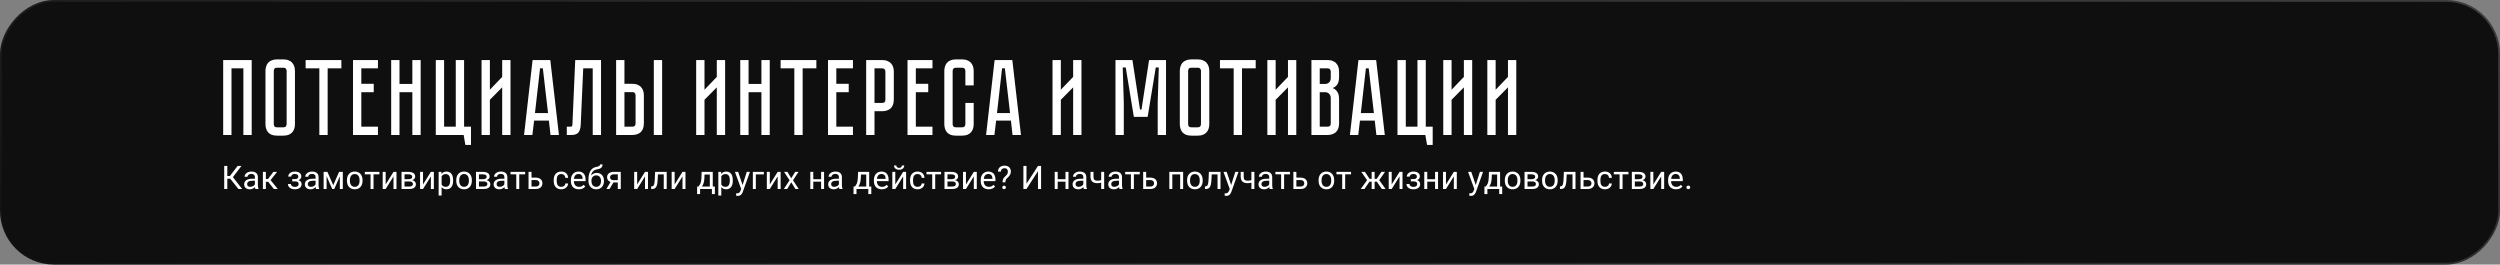
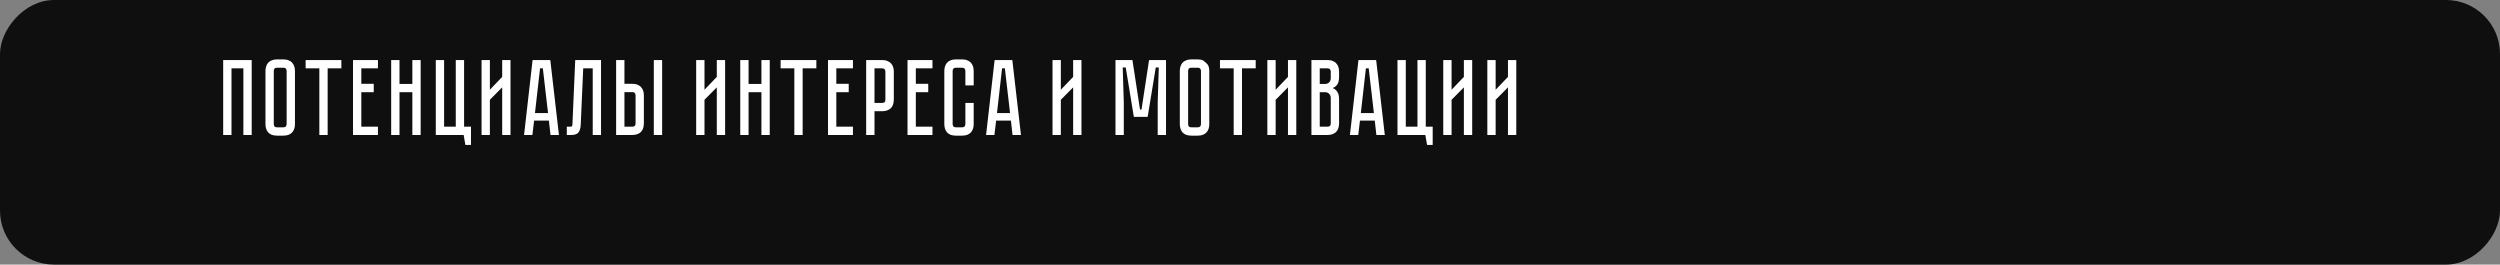
<svg xmlns="http://www.w3.org/2000/svg" width="1389" height="147" viewBox="0 0 1389 147" fill="none">
  <rect x="0" y="0" width="1389" height="147" fill="#808080" stroke="none" />
  <rect width="1389" height="147" rx="30" transform="matrix(-1 0 0 1 1389 0)" fill="#0F0F0F" />
-   <rect x="-0.5" y="0.5" width="1388" height="146" rx="29.5" transform="matrix(-1 0 0 1 1388 0)" stroke="url(#paint0_linear_648_2651)" stroke-opacity="0.2" />
-   <path d="M139.84 33.36V75H135.22V37.98H128.62V75H124V33.36H139.84ZM157.456 33C158.616 33 159.596 33.18 160.396 33.54C161.236 33.86 161.896 34.32 162.376 34.92C162.896 35.48 163.276 36.16 163.516 36.96C163.756 37.72 163.876 38.54 163.876 39.42V68.94C163.876 69.82 163.756 70.66 163.516 71.46C163.276 72.22 162.896 72.9 162.376 73.5C161.896 74.06 161.236 74.52 160.396 74.88C159.596 75.2 158.616 75.36 157.456 75.36H153.916C152.756 75.36 151.756 75.2 150.916 74.88C150.116 74.52 149.456 74.06 148.936 73.5C148.456 72.9 148.096 72.22 147.856 71.46C147.616 70.66 147.496 69.82 147.496 68.94V39.42C147.496 38.54 147.616 37.72 147.856 36.96C148.096 36.16 148.456 35.48 148.936 34.92C149.456 34.32 150.116 33.86 150.916 33.54C151.756 33.18 152.756 33 153.916 33H157.456ZM157.456 70.74C158.096 70.74 158.556 70.56 158.836 70.2C159.116 69.84 159.256 69.42 159.256 68.94V39.42C159.256 38.94 159.116 38.52 158.836 38.16C158.556 37.8 158.096 37.62 157.456 37.62H153.916C153.236 37.62 152.756 37.8 152.476 38.16C152.236 38.52 152.116 38.94 152.116 39.42V68.94C152.116 69.42 152.236 69.84 152.476 70.2C152.756 70.56 153.236 70.74 153.916 70.74H157.456ZM169.806 33.36H189.666V37.98H182.046V75H177.426V37.98H169.806V33.36ZM196.129 33.36H209.989V37.98H200.749V46.56H207.649V51.24H200.749V70.38H209.989V75H196.129V33.36ZM229.1 46.62V33.36H233.72V75H229.1V51.24H221.96V75H217.34V33.36H221.96V46.62H229.1ZM257.845 70.38H261.685V80.52H258.565L257.605 75H242.125V33.36H246.745V70.38H253.225V33.36H257.845V70.38ZM279.015 75V48.54L272.175 55.44V75H267.555V33.36H272.175V49.86L279.015 42.72V33.36H283.635V75H279.015ZM305.868 75L304.968 67.02H296.748L295.788 75H291.168L295.908 33.36H305.748L310.548 75H305.868ZM297.228 62.82H304.488L301.608 37.98H300.048L297.228 62.82ZM333.935 33.36V75H329.315V37.98H324.035L322.655 69.24C322.575 71.16 322.155 72.6 321.395 73.56C320.675 74.52 319.355 75 317.435 75H314.915V70.38H316.835C317.315 70.38 317.615 70.32 317.735 70.2C317.895 70.04 317.995 69.72 318.035 69.24L319.595 33.36H333.935ZM351.32 46.56C352.48 46.56 353.46 46.74 354.26 47.1C355.1 47.42 355.76 47.88 356.24 48.48C356.76 49.04 357.14 49.72 357.38 50.52C357.62 51.28 357.74 52.1 357.74 52.98V68.58C357.74 69.74 357.56 70.74 357.2 71.58C356.88 72.38 356.42 73.04 355.82 73.56C355.26 74.04 354.58 74.4 353.78 74.64C353.02 74.88 352.2 75 351.32 75H342.32V33.36H346.94V46.56H351.32ZM353.12 52.98C353.12 52.46 352.98 52.04 352.7 51.72C352.46 51.36 352 51.18 351.32 51.18H346.94V70.38H351.32C351.84 70.38 352.26 70.26 352.58 70.02C352.94 69.74 353.12 69.26 353.12 68.58V52.98ZM367.88 33.36V75H363.26V33.36H367.88ZM398.253 75V48.54L391.413 55.44V75H386.793V33.36H391.413V49.86L398.253 42.72V33.36H402.873V75H398.253ZM423.045 46.62V33.36H427.665V75H423.045V51.24H415.905V75H411.285V33.36H415.905V46.62H423.045ZM433.712 33.36H453.573V37.98H445.953V75H441.333V37.98H433.712V33.36ZM460.035 33.36H473.895V37.98H464.655V46.56H471.555V51.24H464.655V70.38H473.895V75H460.035V33.36ZM496.606 55.38C496.606 56.54 496.426 57.54 496.066 58.38C495.746 59.18 495.286 59.84 494.686 60.36C494.086 60.84 493.386 61.2 492.586 61.44C491.826 61.68 491.006 61.8 490.126 61.8H485.866V75H481.246V33.36H490.126C491.286 33.36 492.266 33.54 493.066 33.9C493.906 34.22 494.586 34.68 495.106 35.28C495.626 35.84 496.006 36.52 496.246 37.32C496.486 38.08 496.606 38.9 496.606 39.78V55.38ZM491.926 39.78C491.926 39.3 491.786 38.88 491.506 38.52C491.266 38.16 490.806 37.98 490.126 37.98H485.866V57.18H490.126C490.646 57.18 491.066 57.06 491.386 56.82C491.746 56.54 491.926 56.06 491.926 55.38V39.78ZM504.215 33.36H518.075V37.98H508.835V46.56H515.735V51.24H508.835V70.38H518.075V75H504.215V33.36ZM536.364 57.18H540.984V68.94C540.984 69.82 540.864 70.66 540.624 71.46C540.384 72.22 540.004 72.9 539.484 73.5C539.004 74.06 538.344 74.52 537.504 74.88C536.704 75.2 535.724 75.36 534.564 75.36H531.084C529.924 75.36 528.924 75.2 528.084 74.88C527.284 74.52 526.624 74.06 526.104 73.5C525.624 72.9 525.264 72.22 525.024 71.46C524.784 70.66 524.664 69.82 524.664 68.94V39.42C524.664 38.54 524.784 37.72 525.024 36.96C525.264 36.16 525.624 35.48 526.104 34.92C526.624 34.32 527.284 33.86 528.084 33.54C528.924 33.18 529.924 33 531.084 33H534.564C535.724 33 536.704 33.18 537.504 33.54C538.344 33.86 539.004 34.32 539.484 34.92C540.004 35.48 540.384 36.16 540.624 36.96C540.864 37.72 540.984 38.54 540.984 39.42V47.46H536.364V39.42C536.364 38.94 536.224 38.52 535.944 38.16C535.664 37.8 535.204 37.62 534.564 37.62H531.084C530.444 37.62 529.984 37.8 529.704 38.16C529.424 38.52 529.284 38.94 529.284 39.42V68.94C529.284 69.42 529.424 69.84 529.704 70.2C529.984 70.56 530.444 70.74 531.084 70.74H534.564C535.204 70.74 535.664 70.56 535.944 70.2C536.224 69.84 536.364 69.42 536.364 68.94V57.18ZM562.567 75L561.667 67.02H553.447L552.487 75H547.867L552.607 33.36H562.447L567.247 75H562.567ZM553.927 62.82H561.187L558.307 37.98H556.747L553.927 62.82ZM596.241 75V48.54L589.401 55.44V75H584.781V33.36H589.401V49.86L596.241 42.72V33.36H600.861V75H596.241ZM638.422 33.36H647.842V75H643.222V57L643.822 37.5H642.142L637.642 64.92H629.962L625.462 37.5H623.782L624.382 57V75H619.762V33.36H629.182L633.382 60.84H634.222L638.422 33.36ZM665.464 33C666.624 33 667.604 33.18 668.404 33.54C669.244 33.86 669.904 34.32 670.384 34.92C670.904 35.48 671.284 36.16 671.524 36.96C671.764 37.72 671.884 38.54 671.884 39.42V68.94C671.884 69.82 671.764 70.66 671.524 71.46C671.284 72.22 670.904 72.9 670.384 73.5C669.904 74.06 669.244 74.52 668.404 74.88C667.604 75.2 666.624 75.36 665.464 75.36H661.924C660.764 75.36 659.764 75.2 658.924 74.88C658.124 74.52 657.464 74.06 656.944 73.5C656.464 72.9 656.104 72.22 655.864 71.46C655.624 70.66 655.504 69.82 655.504 68.94V39.42C655.504 38.54 655.624 37.72 655.864 36.96C656.104 36.16 656.464 35.48 656.944 34.92C657.464 34.32 658.124 33.86 658.924 33.54C659.764 33.18 660.764 33 661.924 33H665.464ZM665.464 70.74C666.104 70.74 666.564 70.56 666.844 70.2C667.124 69.84 667.264 69.42 667.264 68.94V39.42C667.264 38.94 667.124 38.52 666.844 38.16C666.564 37.8 666.104 37.62 665.464 37.62H661.924C661.244 37.62 660.764 37.8 660.484 38.16C660.244 38.52 660.124 38.94 660.124 39.42V68.94C660.124 69.42 660.244 69.84 660.484 70.2C660.764 70.56 661.244 70.74 661.924 70.74H665.464ZM677.814 33.36H697.674V37.98H690.054V75H685.434V37.98H677.814V33.36ZM715.597 75V48.54L708.757 55.44V75H704.137V33.36H708.757V49.86L715.597 42.72V33.36H720.217V75H715.597ZM737.569 33.36C738.729 33.36 739.709 33.54 740.509 33.9C741.349 34.22 742.009 34.68 742.489 35.28C743.009 35.84 743.389 36.52 743.629 37.32C743.869 38.08 743.989 38.9 743.989 39.78V42.72C743.989 44.6 743.649 46.02 742.969 46.98C742.329 47.9 741.469 48.54 740.389 48.9C741.469 49.3 742.329 49.98 742.969 50.94C743.649 51.86 743.989 53.26 743.989 55.14V68.58C743.989 69.74 743.809 70.74 743.449 71.58C743.129 72.38 742.669 73.04 742.069 73.56C741.509 74.04 740.829 74.4 740.029 74.64C739.269 74.88 738.449 75 737.569 75H728.629V33.36H737.569ZM739.369 54.54C739.369 53.5 739.069 52.7 738.469 52.14C737.909 51.54 737.209 51.24 736.369 51.24H733.249V70.38H737.569C738.089 70.38 738.509 70.26 738.829 70.02C739.189 69.74 739.369 69.26 739.369 68.58V54.54ZM739.369 39.78C739.369 39.3 739.229 38.88 738.949 38.52C738.709 38.16 738.249 37.98 737.569 37.98H733.249V46.62H736.369C737.209 46.62 737.909 46.34 738.469 45.78C739.069 45.18 739.369 44.36 739.369 43.32V39.78ZM764.716 75L763.816 67.02H755.596L754.636 75H750.016L754.756 33.36H764.596L769.396 75H764.716ZM756.076 62.82H763.336L760.456 37.98H758.896L756.076 62.82ZM792.161 70.38H796.001V80.52H792.881L791.921 75H776.441V33.36H781.061V70.38H787.541V33.36H792.161V70.38ZM813.331 75V48.54L806.491 55.44V75H801.871V33.36H806.491V49.86L813.331 42.72V33.36H817.951V75H813.331ZM837.823 75V48.54L830.983 55.44V75H826.363V33.36H830.983V49.86L837.823 42.72V33.36H842.443V75H837.823Z" fill="white" />
-   <path d="M124.573 92.203H126.287V97.775H127.746L132.026 92.203H134.145L129.398 98.408L134.54 105H132.448L127.939 99.305H126.287V105H124.573V92.203ZM138.776 105.176C138.308 105.176 137.88 105.111 137.493 104.982C137.112 104.854 136.784 104.669 136.509 104.429C136.239 104.188 136.031 103.898 135.885 103.559C135.738 103.213 135.665 102.826 135.665 102.398C135.665 101.93 135.759 101.505 135.946 101.124C136.134 100.743 136.409 100.421 136.772 100.157C137.136 99.888 137.584 99.68 138.117 99.533C138.65 99.387 139.266 99.314 139.963 99.314H141.624V98.391C141.624 97.219 140.95 96.633 139.603 96.633C139.298 96.633 139.017 96.674 138.759 96.756C138.507 96.832 138.29 96.94 138.108 97.081C137.927 97.216 137.783 97.38 137.678 97.573C137.578 97.761 137.528 97.969 137.528 98.197L135.876 98.189C135.876 97.814 135.967 97.453 136.148 97.107C136.33 96.762 136.588 96.457 136.922 96.193C137.256 95.924 137.654 95.71 138.117 95.552C138.586 95.394 139.107 95.314 139.682 95.314C140.209 95.314 140.692 95.376 141.132 95.499C141.571 95.622 141.949 95.81 142.266 96.061C142.588 96.314 142.837 96.636 143.013 97.028C143.194 97.415 143.285 97.875 143.285 98.408V102.873C143.285 103.277 143.312 103.649 143.364 103.989C143.417 104.329 143.499 104.622 143.61 104.868V105H141.905C141.847 104.865 141.797 104.704 141.756 104.517C141.721 104.323 141.691 104.124 141.668 103.919C141.516 104.089 141.34 104.25 141.141 104.402C140.947 104.555 140.728 104.689 140.481 104.807C140.241 104.918 139.978 105.006 139.69 105.07C139.409 105.141 139.104 105.176 138.776 105.176ZM137.317 102.267C137.317 102.759 137.461 103.137 137.748 103.4C138.035 103.664 138.469 103.796 139.049 103.796C139.359 103.796 139.649 103.758 139.919 103.682C140.194 103.605 140.44 103.503 140.657 103.374C140.88 103.245 141.073 103.099 141.237 102.935C141.401 102.765 141.53 102.589 141.624 102.407V100.43H140.121C139.184 100.43 138.48 100.597 138.012 100.931C137.549 101.259 137.317 101.704 137.317 102.267ZM146.062 95.49H147.715V99.445H148.901L151.89 95.49H153.955L150.343 100.078L154.324 105H152.145L148.998 100.992H147.715V105H146.062V95.49ZM163.772 105.176C163.31 105.176 162.853 105.117 162.401 105C161.95 104.883 161.543 104.704 161.18 104.464C160.822 104.218 160.532 103.91 160.31 103.541C160.087 103.172 159.976 102.732 159.976 102.223H161.628C161.628 102.445 161.681 102.656 161.786 102.855C161.892 103.049 162.038 103.219 162.226 103.365C162.419 103.512 162.647 103.629 162.911 103.717C163.181 103.805 163.479 103.849 163.808 103.849C164.165 103.849 164.476 103.808 164.739 103.726C165.003 103.644 165.223 103.532 165.398 103.392C165.574 103.251 165.703 103.087 165.785 102.899C165.873 102.712 165.917 102.51 165.917 102.293C165.917 101.748 165.747 101.358 165.407 101.124C165.067 100.89 164.549 100.772 163.852 100.772H162.375V99.507H163.852C164.203 99.507 164.499 99.475 164.739 99.41C164.979 99.34 165.173 99.246 165.319 99.129C165.472 99.006 165.58 98.859 165.645 98.689C165.715 98.519 165.75 98.329 165.75 98.118C165.75 97.925 165.715 97.74 165.645 97.564C165.574 97.383 165.463 97.225 165.311 97.09C165.158 96.955 164.956 96.847 164.704 96.765C164.458 96.683 164.159 96.642 163.808 96.642C163.526 96.642 163.263 96.68 163.017 96.756C162.771 96.826 162.554 96.929 162.366 97.064C162.185 97.192 162.041 97.351 161.936 97.538C161.83 97.72 161.777 97.919 161.777 98.136H160.134C160.134 97.702 160.23 97.312 160.424 96.967C160.617 96.615 160.881 96.319 161.215 96.079C161.549 95.833 161.936 95.645 162.375 95.517C162.814 95.388 163.28 95.323 163.772 95.323C164.335 95.323 164.839 95.382 165.284 95.499C165.735 95.616 166.116 95.792 166.427 96.026C166.743 96.255 166.983 96.539 167.147 96.879C167.317 97.219 167.402 97.611 167.402 98.057C167.402 98.496 167.271 98.897 167.007 99.261C166.743 99.618 166.362 99.899 165.864 100.104C167.001 100.468 167.569 101.215 167.569 102.346C167.569 102.791 167.476 103.189 167.288 103.541C167.106 103.887 166.849 104.183 166.515 104.429C166.181 104.669 165.779 104.854 165.311 104.982C164.848 105.111 164.335 105.176 163.772 105.176ZM172.491 105.176C172.022 105.176 171.595 105.111 171.208 104.982C170.827 104.854 170.499 104.669 170.224 104.429C169.954 104.188 169.746 103.898 169.6 103.559C169.453 103.213 169.38 102.826 169.38 102.398C169.38 101.93 169.474 101.505 169.661 101.124C169.849 100.743 170.124 100.421 170.487 100.157C170.851 99.888 171.299 99.68 171.832 99.533C172.365 99.387 172.98 99.314 173.678 99.314H175.339V98.391C175.339 97.219 174.665 96.633 173.317 96.633C173.013 96.633 172.731 96.674 172.474 96.756C172.222 96.832 172.005 96.94 171.823 97.081C171.642 97.216 171.498 97.38 171.393 97.573C171.293 97.761 171.243 97.969 171.243 98.197L169.591 98.189C169.591 97.814 169.682 97.453 169.863 97.107C170.045 96.762 170.303 96.457 170.637 96.193C170.971 95.924 171.369 95.71 171.832 95.552C172.301 95.394 172.822 95.314 173.396 95.314C173.924 95.314 174.407 95.376 174.847 95.499C175.286 95.622 175.664 95.81 175.98 96.061C176.303 96.314 176.552 96.636 176.728 97.028C176.909 97.415 177 97.875 177 98.408V102.873C177 103.277 177.026 103.649 177.079 103.989C177.132 104.329 177.214 104.622 177.325 104.868V105H175.62C175.562 104.865 175.512 104.704 175.471 104.517C175.436 104.323 175.406 104.124 175.383 103.919C175.23 104.089 175.055 104.25 174.855 104.402C174.662 104.555 174.442 104.689 174.196 104.807C173.956 104.918 173.692 105.006 173.405 105.07C173.124 105.141 172.819 105.176 172.491 105.176ZM171.032 102.267C171.032 102.759 171.176 103.137 171.463 103.4C171.75 103.664 172.184 103.796 172.764 103.796C173.074 103.796 173.364 103.758 173.634 103.682C173.909 103.605 174.155 103.503 174.372 103.374C174.595 103.245 174.788 103.099 174.952 102.935C175.116 102.765 175.245 102.589 175.339 102.407V100.43H173.836C172.898 100.43 172.195 100.597 171.727 100.931C171.264 101.259 171.032 101.704 171.032 102.267ZM179.804 95.49H181.904L185.147 102.891L188.399 95.49H190.465V105H188.812V97.951L185.719 105H184.576L181.456 97.881V105H179.804V95.49ZM192.768 99.99C192.768 99.287 192.867 98.648 193.066 98.074C193.271 97.5 193.562 97.008 193.937 96.598C194.312 96.188 194.763 95.871 195.29 95.648C195.823 95.426 196.421 95.314 197.083 95.314C197.751 95.314 198.352 95.426 198.885 95.648C199.424 95.871 199.881 96.188 200.256 96.598C200.631 97.008 200.918 97.5 201.117 98.074C201.322 98.648 201.425 99.287 201.425 99.99V100.5C201.425 101.203 201.322 101.845 201.117 102.425C200.918 102.999 200.631 103.491 200.256 103.901C199.887 104.306 199.436 104.619 198.902 104.842C198.369 105.064 197.771 105.176 197.109 105.176C196.441 105.176 195.841 105.064 195.308 104.842C194.774 104.619 194.317 104.306 193.937 103.901C193.562 103.491 193.271 102.999 193.066 102.425C192.867 101.845 192.768 101.203 192.768 100.5V99.99ZM194.42 100.5C194.42 100.98 194.476 101.423 194.587 101.827C194.704 102.226 194.874 102.571 195.097 102.864C195.319 103.157 195.598 103.386 195.932 103.55C196.271 103.714 196.664 103.796 197.109 103.796C197.555 103.796 197.941 103.714 198.27 103.55C198.604 103.386 198.882 103.157 199.104 102.864C199.327 102.571 199.494 102.226 199.605 101.827C199.717 101.423 199.772 100.98 199.772 100.5V99.99C199.772 99.522 199.714 99.088 199.597 98.689C199.485 98.285 199.315 97.936 199.087 97.644C198.864 97.345 198.586 97.113 198.252 96.949C197.918 96.779 197.528 96.694 197.083 96.694C196.644 96.694 196.257 96.779 195.923 96.949C195.595 97.113 195.319 97.345 195.097 97.644C194.874 97.936 194.704 98.285 194.587 98.689C194.476 99.088 194.42 99.522 194.42 99.99V100.5ZM202.69 95.49H210.803V96.861H207.533V105H205.881V96.861H202.69V95.49ZM214.274 95.49V102.46L218.634 95.49H220.286V105H218.634V98.03L214.274 105H212.622V95.49H214.274ZM226.799 95.49C227.396 95.49 227.933 95.543 228.407 95.648C228.888 95.748 229.295 95.906 229.629 96.123C229.963 96.334 230.221 96.603 230.402 96.932C230.584 97.254 230.675 97.635 230.675 98.074C230.675 98.531 230.534 98.941 230.253 99.305C229.978 99.662 229.564 99.929 229.014 100.104C229.348 100.175 229.641 100.283 229.893 100.43C230.15 100.57 230.367 100.737 230.543 100.931C230.719 101.124 230.851 101.341 230.938 101.581C231.032 101.815 231.079 102.062 231.079 102.319C231.079 102.765 230.994 103.154 230.824 103.488C230.654 103.822 230.411 104.104 230.095 104.332C229.778 104.555 229.392 104.722 228.935 104.833C228.478 104.944 227.965 105 227.396 105H223.099V95.49H226.799ZM224.751 103.638H227.396C228.07 103.638 228.577 103.518 228.917 103.277C229.257 103.031 229.427 102.677 229.427 102.214C229.427 101.774 229.257 101.432 228.917 101.186C228.577 100.934 228.07 100.808 227.396 100.808H224.751V103.638ZM226.86 99.56C228.302 99.56 229.022 99.114 229.022 98.224C229.022 97.749 228.838 97.403 228.469 97.186C228.1 96.97 227.543 96.861 226.799 96.861H224.751V99.56H226.86ZM235.034 95.49V102.46L239.394 95.49H241.046V105H239.394V98.03L235.034 105H233.382V95.49H235.034ZM243.709 108.656V95.49H245.238L245.317 96.642C245.634 96.22 246.015 95.894 246.46 95.666C246.911 95.432 247.447 95.314 248.068 95.314C248.66 95.314 249.185 95.42 249.642 95.631C250.099 95.836 250.482 96.138 250.793 96.536C251.109 96.935 251.347 97.427 251.505 98.013C251.669 98.593 251.751 99.261 251.751 100.017V100.482C251.751 101.203 251.669 101.854 251.505 102.434C251.347 103.014 251.112 103.509 250.802 103.919C250.491 104.323 250.107 104.634 249.65 104.851C249.199 105.067 248.681 105.176 248.095 105.176C247.479 105.176 246.949 105.07 246.504 104.859C246.059 104.643 245.678 104.341 245.361 103.954V108.656H243.709ZM247.638 96.712C247.339 96.712 247.069 96.747 246.829 96.817C246.595 96.882 246.384 96.973 246.196 97.09C246.015 97.207 245.854 97.348 245.713 97.512C245.578 97.67 245.461 97.846 245.361 98.039V102.504C245.566 102.891 245.854 103.204 246.223 103.444C246.592 103.679 247.069 103.796 247.655 103.796C248.077 103.796 248.44 103.717 248.745 103.559C249.056 103.4 249.311 103.178 249.51 102.891C249.709 102.604 249.855 102.258 249.949 101.854C250.049 101.443 250.099 100.986 250.099 100.482V100.017C250.099 99.513 250.049 99.059 249.949 98.654C249.855 98.244 249.706 97.895 249.501 97.608C249.302 97.321 249.047 97.102 248.736 96.949C248.432 96.791 248.065 96.712 247.638 96.712ZM253.5 99.99C253.5 99.287 253.6 98.648 253.799 98.074C254.004 97.5 254.294 97.008 254.669 96.598C255.044 96.188 255.495 95.871 256.022 95.648C256.556 95.426 257.153 95.314 257.815 95.314C258.483 95.314 259.084 95.426 259.617 95.648C260.156 95.871 260.613 96.188 260.988 96.598C261.363 97.008 261.65 97.5 261.85 98.074C262.055 98.648 262.157 99.287 262.157 99.99V100.5C262.157 101.203 262.055 101.845 261.85 102.425C261.65 102.999 261.363 103.491 260.988 103.901C260.619 104.306 260.168 104.619 259.635 104.842C259.102 105.064 258.504 105.176 257.842 105.176C257.174 105.176 256.573 105.064 256.04 104.842C255.507 104.619 255.05 104.306 254.669 103.901C254.294 103.491 254.004 102.999 253.799 102.425C253.6 101.845 253.5 101.203 253.5 100.5V99.99ZM255.152 100.5C255.152 100.98 255.208 101.423 255.319 101.827C255.437 102.226 255.606 102.571 255.829 102.864C256.052 103.157 256.33 103.386 256.664 103.55C257.004 103.714 257.396 103.796 257.842 103.796C258.287 103.796 258.674 103.714 259.002 103.55C259.336 103.386 259.614 103.157 259.837 102.864C260.06 102.571 260.227 102.226 260.338 101.827C260.449 101.423 260.505 100.98 260.505 100.5V99.99C260.505 99.522 260.446 99.088 260.329 98.689C260.218 98.285 260.048 97.936 259.819 97.644C259.597 97.345 259.318 97.113 258.984 96.949C258.65 96.779 258.261 96.694 257.815 96.694C257.376 96.694 256.989 96.779 256.655 96.949C256.327 97.113 256.052 97.345 255.829 97.644C255.606 97.936 255.437 98.285 255.319 98.689C255.208 99.088 255.152 99.522 255.152 99.99V100.5ZM268.16 95.49C268.758 95.49 269.294 95.543 269.769 95.648C270.249 95.748 270.656 95.906 270.99 96.123C271.324 96.334 271.582 96.603 271.764 96.932C271.945 97.254 272.036 97.635 272.036 98.074C272.036 98.531 271.896 98.941 271.614 99.305C271.339 99.662 270.926 99.929 270.375 100.104C270.709 100.175 271.002 100.283 271.254 100.43C271.512 100.57 271.729 100.737 271.904 100.931C272.08 101.124 272.212 101.341 272.3 101.581C272.394 101.815 272.44 102.062 272.44 102.319C272.44 102.765 272.355 103.154 272.186 103.488C272.016 103.822 271.772 104.104 271.456 104.332C271.14 104.555 270.753 104.722 270.296 104.833C269.839 104.944 269.326 105 268.758 105H264.46V95.49H268.16ZM266.112 103.638H268.758C269.432 103.638 269.938 103.518 270.278 103.277C270.618 103.031 270.788 102.677 270.788 102.214C270.788 101.774 270.618 101.432 270.278 101.186C269.938 100.934 269.432 100.808 268.758 100.808H266.112V103.638ZM268.222 99.56C269.663 99.56 270.384 99.114 270.384 98.224C270.384 97.749 270.199 97.403 269.83 97.186C269.461 96.97 268.904 96.861 268.16 96.861H266.112V99.56H268.222ZM277.38 105.176C276.911 105.176 276.483 105.111 276.097 104.982C275.716 104.854 275.388 104.669 275.112 104.429C274.843 104.188 274.635 103.898 274.488 103.559C274.342 103.213 274.269 102.826 274.269 102.398C274.269 101.93 274.362 101.505 274.55 101.124C274.737 100.743 275.013 100.421 275.376 100.157C275.739 99.888 276.188 99.68 276.721 99.533C277.254 99.387 277.869 99.314 278.566 99.314H280.228V98.391C280.228 97.219 279.554 96.633 278.206 96.633C277.901 96.633 277.62 96.674 277.362 96.756C277.11 96.832 276.894 96.94 276.712 97.081C276.53 97.216 276.387 97.38 276.281 97.573C276.182 97.761 276.132 97.969 276.132 98.197L274.479 98.189C274.479 97.814 274.57 97.453 274.752 97.107C274.934 96.762 275.191 96.457 275.525 96.193C275.859 95.924 276.258 95.71 276.721 95.552C277.189 95.394 277.711 95.314 278.285 95.314C278.812 95.314 279.296 95.376 279.735 95.499C280.175 95.622 280.553 95.81 280.869 96.061C281.191 96.314 281.44 96.636 281.616 97.028C281.798 97.415 281.889 97.875 281.889 98.408V102.873C281.889 103.277 281.915 103.649 281.968 103.989C282.021 104.329 282.103 104.622 282.214 104.868V105H280.509C280.45 104.865 280.4 104.704 280.359 104.517C280.324 104.323 280.295 104.124 280.271 103.919C280.119 104.089 279.943 104.25 279.744 104.402C279.551 104.555 279.331 104.689 279.085 104.807C278.845 104.918 278.581 105.006 278.294 105.07C278.013 105.141 277.708 105.176 277.38 105.176ZM275.921 102.267C275.921 102.759 276.064 103.137 276.352 103.4C276.639 103.664 277.072 103.796 277.652 103.796C277.963 103.796 278.253 103.758 278.522 103.682C278.798 103.605 279.044 103.503 279.261 103.374C279.483 103.245 279.677 103.099 279.841 102.935C280.005 102.765 280.134 102.589 280.228 102.407V100.43H278.725C277.787 100.43 277.084 100.597 276.615 100.931C276.152 101.259 275.921 101.704 275.921 102.267ZM283.655 95.49H291.768V96.861H288.498V105H286.846V96.861H283.655V95.49ZM293.657 105V95.49H295.31V98.681H297.674C298.271 98.681 298.799 98.76 299.256 98.918C299.713 99.07 300.097 99.287 300.407 99.568C300.724 99.85 300.961 100.184 301.119 100.57C301.283 100.951 301.365 101.37 301.365 101.827C301.365 102.278 301.283 102.697 301.119 103.084C300.961 103.471 300.724 103.808 300.407 104.095C300.097 104.376 299.713 104.599 299.256 104.763C298.799 104.921 298.271 105 297.674 105H293.657ZM295.31 100.052V103.629H297.674C298.043 103.629 298.356 103.579 298.614 103.479C298.872 103.38 299.083 103.248 299.247 103.084C299.411 102.92 299.528 102.732 299.599 102.521C299.675 102.305 299.713 102.082 299.713 101.854C299.713 101.625 299.675 101.405 299.599 101.194C299.528 100.978 299.411 100.784 299.247 100.614C299.083 100.444 298.872 100.31 298.614 100.21C298.356 100.104 298.043 100.052 297.674 100.052H295.31ZM311.842 103.796C312.135 103.796 312.413 103.758 312.677 103.682C312.94 103.605 313.172 103.491 313.371 103.339C313.576 103.187 313.74 102.993 313.863 102.759C313.992 102.524 314.065 102.249 314.083 101.933H315.647C315.63 102.419 315.519 102.861 315.313 103.26C315.108 103.652 314.833 103.992 314.487 104.279C314.147 104.566 313.752 104.789 313.301 104.947C312.85 105.1 312.369 105.176 311.859 105.176C311.162 105.176 310.55 105.064 310.022 104.842C309.495 104.613 309.056 104.297 308.704 103.893C308.353 103.482 308.089 102.996 307.913 102.434C307.737 101.865 307.649 101.238 307.649 100.553V99.938C307.649 99.252 307.737 98.628 307.913 98.065C308.089 97.497 308.353 97.011 308.704 96.606C309.056 96.196 309.492 95.88 310.014 95.657C310.541 95.429 311.153 95.314 311.851 95.314C312.396 95.314 312.896 95.394 313.354 95.552C313.811 95.71 314.206 95.939 314.54 96.237C314.874 96.536 315.138 96.905 315.331 97.345C315.524 97.778 315.63 98.27 315.647 98.821H314.083C314.065 98.487 313.998 98.189 313.881 97.925C313.77 97.661 313.614 97.439 313.415 97.257C313.222 97.075 312.99 96.938 312.721 96.844C312.451 96.744 312.155 96.694 311.833 96.694C311.353 96.694 310.951 96.779 310.629 96.949C310.307 97.113 310.046 97.342 309.847 97.635C309.653 97.928 309.513 98.273 309.425 98.672C309.343 99.064 309.302 99.486 309.302 99.938V100.553C309.302 101.01 309.343 101.438 309.425 101.836C309.507 102.229 309.647 102.571 309.847 102.864C310.046 103.151 310.307 103.38 310.629 103.55C310.951 103.714 311.355 103.796 311.842 103.796ZM317.194 100.034C317.194 99.255 317.303 98.572 317.52 97.986C317.736 97.394 318.035 96.902 318.416 96.51C318.803 96.111 319.254 95.812 319.77 95.613C320.291 95.414 320.851 95.314 321.448 95.314C322.081 95.314 322.641 95.417 323.127 95.622C323.613 95.821 324.021 96.114 324.349 96.501C324.683 96.882 324.932 97.348 325.096 97.898C325.266 98.443 325.351 99.061 325.351 99.753V100.632H318.855V100.667C318.855 101.159 318.923 101.599 319.058 101.985C319.192 102.372 319.383 102.7 319.629 102.97C319.881 103.239 320.183 103.447 320.534 103.594C320.892 103.734 321.29 103.805 321.729 103.805C322.274 103.805 322.755 103.711 323.171 103.523C323.593 103.336 323.962 103.058 324.278 102.688L325.157 103.603C325.005 103.808 324.817 104.007 324.595 104.2C324.378 104.388 324.123 104.555 323.83 104.701C323.543 104.848 323.218 104.962 322.854 105.044C322.491 105.132 322.087 105.176 321.642 105.176C320.968 105.176 320.355 105.076 319.805 104.877C319.26 104.678 318.794 104.388 318.407 104.007C318.021 103.62 317.722 103.148 317.511 102.592C317.3 102.035 317.194 101.399 317.194 100.685V100.034ZM323.707 99.375V99.182C323.701 98.83 323.651 98.502 323.558 98.197C323.464 97.893 323.323 97.629 323.136 97.406C322.954 97.178 322.723 96.999 322.441 96.87C322.16 96.741 321.832 96.677 321.457 96.677C320.713 96.677 320.121 96.902 319.682 97.353C319.242 97.799 318.979 98.473 318.891 99.375H323.707ZM326.95 99.735C326.95 98.657 327.053 97.708 327.258 96.888C327.463 96.067 327.753 95.37 328.128 94.796C328.503 94.222 328.954 93.765 329.481 93.425C330.015 93.085 330.604 92.856 331.248 92.739C331.623 92.669 331.948 92.596 332.224 92.519C332.499 92.438 332.725 92.344 332.9 92.238C333.076 92.127 333.205 91.998 333.287 91.852C333.375 91.705 333.419 91.532 333.419 91.333H334.781C334.781 91.814 334.705 92.212 334.553 92.528C334.4 92.845 334.184 93.108 333.902 93.319C333.627 93.524 333.29 93.689 332.892 93.811C332.499 93.929 332.06 94.031 331.573 94.119C331.169 94.189 330.794 94.307 330.448 94.471C330.103 94.635 329.795 94.855 329.525 95.13C329.256 95.399 329.024 95.731 328.831 96.123C328.644 96.51 328.503 96.967 328.409 97.494C328.802 97.049 329.259 96.7 329.78 96.448C330.302 96.19 330.891 96.061 331.547 96.061C332.174 96.061 332.736 96.17 333.234 96.387C333.732 96.603 334.154 96.905 334.5 97.292C334.846 97.679 335.109 98.139 335.291 98.672C335.479 99.199 335.572 99.773 335.572 100.395V100.632C335.572 101.282 335.473 101.886 335.273 102.442C335.08 102.999 334.799 103.482 334.43 103.893C334.061 104.297 333.609 104.613 333.076 104.842C332.543 105.07 331.939 105.185 331.266 105.185C330.592 105.185 329.988 105.067 329.455 104.833C328.922 104.599 328.468 104.273 328.093 103.857C327.724 103.436 327.439 102.94 327.24 102.372C327.047 101.798 326.95 101.174 326.95 100.5V99.735ZM331.257 97.441C330.806 97.441 330.413 97.523 330.079 97.688C329.751 97.846 329.476 98.062 329.253 98.338C329.036 98.607 328.872 98.921 328.761 99.278C328.655 99.63 328.603 100.002 328.603 100.395V100.632C328.603 101.06 328.655 101.467 328.761 101.854C328.872 102.234 329.036 102.571 329.253 102.864C329.476 103.151 329.754 103.38 330.088 103.55C330.422 103.72 330.814 103.805 331.266 103.805C331.711 103.805 332.101 103.72 332.435 103.55C332.769 103.38 333.044 103.151 333.261 102.864C333.483 102.571 333.647 102.234 333.753 101.854C333.864 101.467 333.92 101.06 333.92 100.632V100.395C333.92 100.002 333.864 99.627 333.753 99.269C333.647 98.912 333.483 98.599 333.261 98.329C333.044 98.06 332.769 97.846 332.435 97.688C332.101 97.523 331.708 97.441 331.257 97.441ZM339.211 101.124C338.59 100.901 338.115 100.556 337.787 100.087C337.459 99.618 337.295 99.073 337.295 98.452C337.295 98.024 337.377 97.632 337.541 97.274C337.705 96.911 337.942 96.598 338.253 96.334C338.569 96.07 338.953 95.865 339.404 95.719C339.855 95.566 340.371 95.49 340.951 95.49H344.897V105H343.245V101.379H340.811L338.666 105H336.926L339.211 101.124ZM340.951 96.861C340.6 96.861 340.298 96.908 340.046 97.002C339.794 97.096 339.586 97.219 339.422 97.371C339.258 97.523 339.138 97.699 339.062 97.898C338.985 98.092 338.947 98.288 338.947 98.487C338.947 98.692 338.982 98.892 339.053 99.085C339.123 99.272 339.231 99.442 339.378 99.595C339.524 99.741 339.712 99.861 339.94 99.955C340.169 100.043 340.444 100.087 340.767 100.087H343.245V96.861H340.951ZM354.003 95.49V102.46L358.362 95.49H360.015V105H358.362V98.03L354.003 105H352.351V95.49H354.003ZM361.79 103.576L362.133 103.55C362.42 103.532 362.663 103.453 362.862 103.312C363.062 103.166 363.226 102.938 363.354 102.627C363.483 102.316 363.58 101.915 363.645 101.423C363.715 100.931 363.765 100.324 363.794 99.603L363.97 95.49H370.43V105H368.777V96.879H365.543L365.376 100.096C365.329 100.986 365.238 101.742 365.104 102.363C364.975 102.984 364.79 103.491 364.55 103.884C364.31 104.271 364.008 104.555 363.645 104.736C363.287 104.912 362.854 105 362.344 105H361.799L361.79 103.576ZM374.833 95.49V102.46L379.192 95.49H380.845V105H379.192V98.03L374.833 105H373.181V95.49H374.833ZM387.322 103.62H388.061C388.271 103.374 388.471 103.119 388.658 102.855C388.852 102.586 389.019 102.272 389.159 101.915C389.306 101.558 389.426 101.136 389.52 100.649C389.619 100.157 389.684 99.562 389.713 98.865L389.845 95.49H396.015V103.62H397.184V107.821H395.531V105H388.966V107.821H387.313L387.322 103.62ZM394.371 103.62V96.958H391.436L391.365 98.865C391.318 100.002 391.172 100.957 390.926 101.73C390.686 102.504 390.378 103.134 390.003 103.62H394.371ZM399.1 108.656V95.49H400.629L400.708 96.642C401.024 96.22 401.405 95.894 401.851 95.666C402.302 95.432 402.838 95.314 403.459 95.314C404.051 95.314 404.575 95.42 405.032 95.631C405.489 95.836 405.873 96.138 406.184 96.536C406.5 96.935 406.737 97.427 406.896 98.013C407.06 98.593 407.142 99.261 407.142 100.017V100.482C407.142 101.203 407.06 101.854 406.896 102.434C406.737 103.014 406.503 103.509 406.192 103.919C405.882 104.323 405.498 104.634 405.041 104.851C404.59 105.067 404.071 105.176 403.485 105.176C402.87 105.176 402.34 105.07 401.895 104.859C401.449 104.643 401.068 104.341 400.752 103.954V108.656H399.1ZM403.028 96.712C402.729 96.712 402.46 96.747 402.22 96.817C401.985 96.882 401.774 96.973 401.587 97.09C401.405 97.207 401.244 97.348 401.104 97.512C400.969 97.67 400.852 97.846 400.752 98.039V102.504C400.957 102.891 401.244 103.204 401.613 103.444C401.982 103.679 402.46 103.796 403.046 103.796C403.468 103.796 403.831 103.717 404.136 103.559C404.446 103.4 404.701 103.178 404.9 102.891C405.1 102.604 405.246 102.258 405.34 101.854C405.439 101.443 405.489 100.986 405.489 100.482V100.017C405.489 99.513 405.439 99.059 405.34 98.654C405.246 98.244 405.097 97.895 404.892 97.608C404.692 97.321 404.438 97.102 404.127 96.949C403.822 96.791 403.456 96.712 403.028 96.712ZM410.112 95.49L412.582 102.803L414.894 95.49H416.66L412.74 106.485C412.658 106.714 412.55 106.963 412.415 107.232C412.286 107.508 412.113 107.763 411.896 107.997C411.68 108.237 411.41 108.437 411.088 108.595C410.771 108.759 410.385 108.841 409.928 108.841C409.775 108.841 409.611 108.826 409.436 108.797C409.26 108.768 409.113 108.735 408.996 108.7L408.987 107.382C409.052 107.394 409.134 107.402 409.233 107.408C409.333 107.414 409.406 107.417 409.453 107.417C409.723 107.417 409.957 107.388 410.156 107.329C410.361 107.276 410.54 107.188 410.692 107.065C410.851 106.948 410.985 106.799 411.097 106.617C411.214 106.436 411.322 106.219 411.422 105.967L411.8 105.009L408.319 95.49H410.112ZM424.395 96.879H419.938V105H418.286V95.49H424.395V96.879ZM427.708 95.49V102.46L432.067 95.49H433.72V105H432.067V98.03L427.708 105H426.056V95.49H427.708ZM435.504 105L438.668 100.157L435.627 95.49H437.49L439.626 99.041L441.788 95.49H443.651L440.602 100.157L443.766 105H441.911L439.635 101.282L437.367 105H435.504ZM450.208 95.49H451.86V99.568H456.202V95.49H457.854V105H456.202V100.939H451.86V105H450.208V95.49ZM463.251 105.176C462.782 105.176 462.354 105.111 461.968 104.982C461.587 104.854 461.259 104.669 460.983 104.429C460.714 104.188 460.506 103.898 460.359 103.559C460.213 103.213 460.14 102.826 460.14 102.398C460.14 101.93 460.233 101.505 460.421 101.124C460.608 100.743 460.884 100.421 461.247 100.157C461.61 99.888 462.059 99.68 462.592 99.533C463.125 99.387 463.74 99.314 464.438 99.314H466.099V98.391C466.099 97.219 465.425 96.633 464.077 96.633C463.772 96.633 463.491 96.674 463.233 96.756C462.981 96.832 462.765 96.94 462.583 97.081C462.401 97.216 462.258 97.38 462.152 97.573C462.053 97.761 462.003 97.969 462.003 98.197L460.351 98.189C460.351 97.814 460.441 97.453 460.623 97.107C460.805 96.762 461.062 96.457 461.396 96.193C461.73 95.924 462.129 95.71 462.592 95.552C463.061 95.394 463.582 95.314 464.156 95.314C464.684 95.314 465.167 95.376 465.606 95.499C466.046 95.622 466.424 95.81 466.74 96.061C467.062 96.314 467.312 96.636 467.487 97.028C467.669 97.415 467.76 97.875 467.76 98.408V102.873C467.76 103.277 467.786 103.649 467.839 103.989C467.892 104.329 467.974 104.622 468.085 104.868V105H466.38C466.321 104.865 466.271 104.704 466.23 104.517C466.195 104.323 466.166 104.124 466.143 103.919C465.99 104.089 465.814 104.25 465.615 104.402C465.422 104.555 465.202 104.689 464.956 104.807C464.716 104.918 464.452 105.006 464.165 105.07C463.884 105.141 463.579 105.176 463.251 105.176ZM461.792 102.267C461.792 102.759 461.936 103.137 462.223 103.4C462.51 103.664 462.943 103.796 463.523 103.796C463.834 103.796 464.124 103.758 464.394 103.682C464.669 103.605 464.915 103.503 465.132 103.374C465.354 103.245 465.548 103.099 465.712 102.935C465.876 102.765 466.005 102.589 466.099 102.407V100.43H464.596C463.658 100.43 462.955 100.597 462.486 100.931C462.023 101.259 461.792 101.704 461.792 102.267ZM474.229 103.62H474.967C475.178 103.374 475.377 103.119 475.564 102.855C475.758 102.586 475.925 102.272 476.065 101.915C476.212 101.558 476.332 101.136 476.426 100.649C476.525 100.157 476.59 99.562 476.619 98.865L476.751 95.49H482.921V103.62H484.09V107.821H482.438V105H475.872V107.821H474.22L474.229 103.62ZM481.277 103.62V96.958H478.342L478.271 98.865C478.225 100.002 478.078 100.957 477.832 101.73C477.592 102.504 477.284 103.134 476.909 103.62H481.277ZM485.54 100.034C485.54 99.255 485.648 98.572 485.865 97.986C486.082 97.394 486.381 96.902 486.762 96.51C487.148 96.111 487.6 95.812 488.115 95.613C488.637 95.414 489.196 95.314 489.794 95.314C490.427 95.314 490.986 95.417 491.473 95.622C491.959 95.821 492.366 96.114 492.694 96.501C493.028 96.882 493.277 97.348 493.441 97.898C493.611 98.443 493.696 99.061 493.696 99.753V100.632H487.201V100.667C487.201 101.159 487.269 101.599 487.403 101.985C487.538 102.372 487.729 102.7 487.975 102.97C488.227 103.239 488.528 103.447 488.88 103.594C489.237 103.734 489.636 103.805 490.075 103.805C490.62 103.805 491.101 103.711 491.517 103.523C491.938 103.336 492.308 103.058 492.624 102.688L493.503 103.603C493.351 103.808 493.163 104.007 492.94 104.2C492.724 104.388 492.469 104.555 492.176 104.701C491.889 104.848 491.563 104.962 491.2 105.044C490.837 105.132 490.433 105.176 489.987 105.176C489.313 105.176 488.701 105.076 488.15 104.877C487.605 104.678 487.14 104.388 486.753 104.007C486.366 103.62 486.067 103.148 485.856 102.592C485.646 102.035 485.54 101.399 485.54 100.685V100.034ZM492.053 99.375V99.182C492.047 98.83 491.997 98.502 491.903 98.197C491.81 97.893 491.669 97.629 491.481 97.406C491.3 97.178 491.068 96.999 490.787 96.87C490.506 96.741 490.178 96.677 489.803 96.677C489.059 96.677 488.467 96.902 488.027 97.353C487.588 97.799 487.324 98.473 487.236 99.375H492.053ZM497.423 95.49V102.46L501.782 95.49H503.435V105H501.782V98.03L497.423 105H495.771V95.49H497.423ZM499.559 94.321C499.119 94.321 498.724 94.263 498.372 94.145C498.021 94.028 497.722 93.864 497.476 93.653C497.229 93.442 497.039 93.19 496.904 92.897C496.775 92.599 496.711 92.273 496.711 91.922H498.012C498.012 92.103 498.038 92.276 498.091 92.44C498.149 92.599 498.24 92.739 498.363 92.862C498.486 92.985 498.645 93.085 498.838 93.161C499.037 93.231 499.277 93.267 499.559 93.267C499.834 93.267 500.068 93.231 500.262 93.161C500.455 93.085 500.613 92.985 500.736 92.862C500.859 92.739 500.947 92.599 501 92.44C501.059 92.276 501.088 92.103 501.088 91.922H502.389C502.389 92.273 502.324 92.599 502.195 92.897C502.066 93.19 501.879 93.442 501.633 93.653C501.387 93.864 501.088 94.028 500.736 94.145C500.391 94.263 499.998 94.321 499.559 94.321ZM509.824 103.796C510.117 103.796 510.396 103.758 510.659 103.682C510.923 103.605 511.154 103.491 511.354 103.339C511.559 103.187 511.723 102.993 511.846 102.759C511.975 102.524 512.048 102.249 512.065 101.933H513.63C513.612 102.419 513.501 102.861 513.296 103.26C513.091 103.652 512.815 103.992 512.47 104.279C512.13 104.566 511.734 104.789 511.283 104.947C510.832 105.1 510.352 105.176 509.842 105.176C509.145 105.176 508.532 105.064 508.005 104.842C507.478 104.613 507.038 104.297 506.687 103.893C506.335 103.482 506.071 102.996 505.896 102.434C505.72 101.865 505.632 101.238 505.632 100.553V99.938C505.632 99.252 505.72 98.628 505.896 98.065C506.071 97.497 506.335 97.011 506.687 96.606C507.038 96.196 507.475 95.88 507.996 95.657C508.523 95.429 509.136 95.314 509.833 95.314C510.378 95.314 510.879 95.394 511.336 95.552C511.793 95.71 512.188 95.939 512.522 96.237C512.856 96.536 513.12 96.905 513.313 97.345C513.507 97.778 513.612 98.27 513.63 98.821H512.065C512.048 98.487 511.98 98.189 511.863 97.925C511.752 97.661 511.597 97.439 511.397 97.257C511.204 97.075 510.973 96.938 510.703 96.844C510.434 96.744 510.138 96.694 509.815 96.694C509.335 96.694 508.934 96.779 508.611 96.949C508.289 97.113 508.028 97.342 507.829 97.635C507.636 97.928 507.495 98.273 507.407 98.672C507.325 99.064 507.284 99.486 507.284 99.938V100.553C507.284 101.01 507.325 101.438 507.407 101.836C507.489 102.229 507.63 102.571 507.829 102.864C508.028 103.151 508.289 103.38 508.611 103.55C508.934 103.714 509.338 103.796 509.824 103.796ZM514.755 95.49H522.867V96.861H519.598V105H517.945V96.861H514.755V95.49ZM528.457 95.49C529.055 95.49 529.591 95.543 530.065 95.648C530.546 95.748 530.953 95.906 531.287 96.123C531.621 96.334 531.879 96.603 532.061 96.932C532.242 97.254 532.333 97.635 532.333 98.074C532.333 98.531 532.192 98.941 531.911 99.305C531.636 99.662 531.223 99.929 530.672 100.104C531.006 100.175 531.299 100.283 531.551 100.43C531.809 100.57 532.025 100.737 532.201 100.931C532.377 101.124 532.509 101.341 532.597 101.581C532.69 101.815 532.737 102.062 532.737 102.319C532.737 102.765 532.652 103.154 532.482 103.488C532.312 103.822 532.069 104.104 531.753 104.332C531.437 104.555 531.05 104.722 530.593 104.833C530.136 104.944 529.623 105 529.055 105H524.757V95.49H528.457ZM526.409 103.638H529.055C529.729 103.638 530.235 103.518 530.575 103.277C530.915 103.031 531.085 102.677 531.085 102.214C531.085 101.774 530.915 101.432 530.575 101.186C530.235 100.934 529.729 100.808 529.055 100.808H526.409V103.638ZM528.519 99.56C529.96 99.56 530.681 99.114 530.681 98.224C530.681 97.749 530.496 97.403 530.127 97.186C529.758 96.97 529.201 96.861 528.457 96.861H526.409V99.56H528.519ZM536.692 95.49V102.46L541.052 95.49H542.704V105H541.052V98.03L536.692 105H535.04V95.49H536.692ZM544.901 100.034C544.901 99.255 545.01 98.572 545.227 97.986C545.443 97.394 545.742 96.902 546.123 96.51C546.51 96.111 546.961 95.812 547.477 95.613C547.998 95.414 548.558 95.314 549.155 95.314C549.788 95.314 550.348 95.417 550.834 95.622C551.32 95.821 551.728 96.114 552.056 96.501C552.39 96.882 552.639 97.348 552.803 97.898C552.973 98.443 553.058 99.061 553.058 99.753V100.632H546.562V100.667C546.562 101.159 546.63 101.599 546.765 101.985C546.899 102.372 547.09 102.7 547.336 102.97C547.588 103.239 547.89 103.447 548.241 103.594C548.599 103.734 548.997 103.805 549.437 103.805C549.981 103.805 550.462 103.711 550.878 103.523C551.3 103.336 551.669 103.058 551.985 102.688L552.864 103.603C552.712 103.808 552.524 104.007 552.302 104.2C552.085 104.388 551.83 104.555 551.537 104.701C551.25 104.848 550.925 104.962 550.562 105.044C550.198 105.132 549.794 105.176 549.349 105.176C548.675 105.176 548.062 105.076 547.512 104.877C546.967 104.678 546.501 104.388 546.114 104.007C545.728 103.62 545.429 103.148 545.218 102.592C545.007 102.035 544.901 101.399 544.901 100.685V100.034ZM551.414 99.375V99.182C551.408 98.83 551.358 98.502 551.265 98.197C551.171 97.893 551.03 97.629 550.843 97.406C550.661 97.178 550.43 96.999 550.148 96.87C549.867 96.741 549.539 96.677 549.164 96.677C548.42 96.677 547.828 96.902 547.389 97.353C546.949 97.799 546.686 98.473 546.598 99.375H551.414ZM557.03 101.3C557.03 100.913 557.054 100.573 557.101 100.28C557.153 99.981 557.235 99.709 557.347 99.463C557.458 99.211 557.604 98.971 557.786 98.742C557.968 98.514 558.193 98.273 558.463 98.022C558.68 97.811 558.879 97.614 559.061 97.433C559.248 97.245 559.409 97.052 559.544 96.853C559.679 96.653 559.784 96.439 559.86 96.211C559.937 95.982 559.975 95.722 559.975 95.429C559.975 94.814 559.819 94.33 559.509 93.978C559.198 93.627 558.732 93.451 558.111 93.451C557.836 93.451 557.578 93.492 557.338 93.574C557.098 93.65 556.887 93.768 556.705 93.926C556.523 94.084 556.38 94.28 556.274 94.515C556.169 94.749 556.113 95.022 556.107 95.332H554.455C554.467 94.799 554.566 94.327 554.754 93.917C554.947 93.501 555.205 93.155 555.527 92.88C555.855 92.599 556.239 92.388 556.679 92.247C557.124 92.101 557.602 92.027 558.111 92.027C558.674 92.027 559.172 92.106 559.605 92.265C560.045 92.417 560.414 92.64 560.713 92.933C561.012 93.22 561.24 93.571 561.398 93.987C561.557 94.397 561.636 94.86 561.636 95.376C561.636 95.763 561.58 96.123 561.469 96.457C561.357 96.785 561.205 97.099 561.012 97.397C560.818 97.69 560.593 97.972 560.335 98.241C560.077 98.505 559.799 98.769 559.5 99.032C559.148 99.337 558.911 99.68 558.788 100.061C558.665 100.436 558.601 100.849 558.595 101.3H557.03ZM556.872 104.13C556.872 103.849 556.957 103.617 557.127 103.436C557.303 103.248 557.549 103.154 557.865 103.154C558.182 103.154 558.428 103.248 558.604 103.436C558.785 103.617 558.876 103.849 558.876 104.13C558.876 104.411 558.785 104.643 558.604 104.824C558.428 105 558.182 105.088 557.865 105.088C557.549 105.088 557.303 105 557.127 104.824C556.957 104.643 556.872 104.411 556.872 104.13ZM570.311 92.203V102.091L576.7 92.203H578.423V105H576.7V95.112L570.311 105H568.597V92.203H570.311ZM585.999 95.49H587.651V99.568H591.993V95.49H593.646V105H591.993V100.939H587.651V105H585.999V95.49ZM599.042 105.176C598.573 105.176 598.146 105.111 597.759 104.982C597.378 104.854 597.05 104.669 596.774 104.429C596.505 104.188 596.297 103.898 596.15 103.559C596.004 103.213 595.931 102.826 595.931 102.398C595.931 101.93 596.024 101.505 596.212 101.124C596.399 100.743 596.675 100.421 597.038 100.157C597.401 99.888 597.85 99.68 598.383 99.533C598.916 99.387 599.531 99.314 600.229 99.314H601.89V98.391C601.89 97.219 601.216 96.633 599.868 96.633C599.563 96.633 599.282 96.674 599.024 96.756C598.772 96.832 598.556 96.94 598.374 97.081C598.192 97.216 598.049 97.38 597.943 97.573C597.844 97.761 597.794 97.969 597.794 98.197L596.142 98.189C596.142 97.814 596.232 97.453 596.414 97.107C596.596 96.762 596.854 96.457 597.188 96.193C597.521 95.924 597.92 95.71 598.383 95.552C598.852 95.394 599.373 95.314 599.947 95.314C600.475 95.314 600.958 95.376 601.397 95.499C601.837 95.622 602.215 95.81 602.531 96.061C602.854 96.314 603.103 96.636 603.278 97.028C603.46 97.415 603.551 97.875 603.551 98.408V102.873C603.551 103.277 603.577 103.649 603.63 103.989C603.683 104.329 603.765 104.622 603.876 104.868V105H602.171C602.112 104.865 602.062 104.704 602.021 104.517C601.986 104.323 601.957 104.124 601.934 103.919C601.781 104.089 601.605 104.25 601.406 104.402C601.213 104.555 600.993 104.689 600.747 104.807C600.507 104.918 600.243 105.006 599.956 105.07C599.675 105.141 599.37 105.176 599.042 105.176ZM597.583 102.267C597.583 102.759 597.727 103.137 598.014 103.4C598.301 103.664 598.734 103.796 599.314 103.796C599.625 103.796 599.915 103.758 600.185 103.682C600.46 103.605 600.706 103.503 600.923 103.374C601.146 103.245 601.339 103.099 601.503 102.935C601.667 102.765 601.796 102.589 601.89 102.407V100.43H600.387C599.449 100.43 598.746 100.597 598.277 100.931C597.814 101.259 597.583 101.704 597.583 102.267ZM607.541 95.473V98.171C607.541 98.593 607.585 98.947 607.673 99.234C607.767 99.516 607.904 99.744 608.086 99.92C608.268 100.09 608.496 100.213 608.771 100.289C609.053 100.359 609.381 100.395 609.756 100.395C610.125 100.389 610.479 100.359 610.819 100.307C611.165 100.254 611.496 100.181 611.812 100.087V95.49H613.474V105H611.812V101.467C611.496 101.561 611.162 101.637 610.811 101.695C610.459 101.748 610.107 101.774 609.756 101.774C609.146 101.774 608.602 101.707 608.121 101.572C607.641 101.438 607.233 101.227 606.899 100.939C606.571 100.646 606.319 100.274 606.144 99.823C605.968 99.366 605.88 98.815 605.88 98.171V95.473H607.541ZM618.87 105.176C618.401 105.176 617.974 105.111 617.587 104.982C617.206 104.854 616.878 104.669 616.603 104.429C616.333 104.188 616.125 103.898 615.979 103.559C615.832 103.213 615.759 102.826 615.759 102.398C615.759 101.93 615.853 101.505 616.04 101.124C616.228 100.743 616.503 100.421 616.866 100.157C617.229 99.888 617.678 99.68 618.211 99.533C618.744 99.387 619.359 99.314 620.057 99.314H621.718V98.391C621.718 97.219 621.044 96.633 619.696 96.633C619.392 96.633 619.11 96.674 618.853 96.756C618.601 96.832 618.384 96.94 618.202 97.081C618.021 97.216 617.877 97.38 617.771 97.573C617.672 97.761 617.622 97.969 617.622 98.197L615.97 98.189C615.97 97.814 616.061 97.453 616.242 97.107C616.424 96.762 616.682 96.457 617.016 96.193C617.35 95.924 617.748 95.71 618.211 95.552C618.68 95.394 619.201 95.314 619.775 95.314C620.303 95.314 620.786 95.376 621.226 95.499C621.665 95.622 622.043 95.81 622.359 96.061C622.682 96.314 622.931 96.636 623.106 97.028C623.288 97.415 623.379 97.875 623.379 98.408V102.873C623.379 103.277 623.405 103.649 623.458 103.989C623.511 104.329 623.593 104.622 623.704 104.868V105H621.999C621.94 104.865 621.891 104.704 621.85 104.517C621.814 104.323 621.785 104.124 621.762 103.919C621.609 104.089 621.434 104.25 621.234 104.402C621.041 104.555 620.821 104.689 620.575 104.807C620.335 104.918 620.071 105.006 619.784 105.07C619.503 105.141 619.198 105.176 618.87 105.176ZM617.411 102.267C617.411 102.759 617.555 103.137 617.842 103.4C618.129 103.664 618.562 103.796 619.143 103.796C619.453 103.796 619.743 103.758 620.013 103.682C620.288 103.605 620.534 103.503 620.751 103.374C620.974 103.245 621.167 103.099 621.331 102.935C621.495 102.765 621.624 102.589 621.718 102.407V100.43H620.215C619.277 100.43 618.574 100.597 618.105 100.931C617.643 101.259 617.411 101.704 617.411 102.267ZM625.146 95.49H633.258V96.861H629.988V105H628.336V96.861H625.146V95.49ZM635.147 105V95.49H636.8V98.681H639.164C639.762 98.681 640.289 98.76 640.746 98.918C641.203 99.07 641.587 99.287 641.897 99.568C642.214 99.85 642.451 100.184 642.609 100.57C642.773 100.951 642.855 101.37 642.855 101.827C642.855 102.278 642.773 102.697 642.609 103.084C642.451 103.471 642.214 103.808 641.897 104.095C641.587 104.376 641.203 104.599 640.746 104.763C640.289 104.921 639.762 105 639.164 105H635.147ZM636.8 100.052V103.629H639.164C639.533 103.629 639.847 103.579 640.104 103.479C640.362 103.38 640.573 103.248 640.737 103.084C640.901 102.92 641.019 102.732 641.089 102.521C641.165 102.305 641.203 102.082 641.203 101.854C641.203 101.625 641.165 101.405 641.089 101.194C641.019 100.978 640.901 100.784 640.737 100.614C640.573 100.444 640.362 100.31 640.104 100.21C639.847 100.104 639.533 100.052 639.164 100.052H636.8ZM649.685 105V95.49H657.349V105H655.696V96.879H651.337V105H649.685ZM659.555 99.99C659.555 99.287 659.654 98.648 659.854 98.074C660.059 97.5 660.349 97.008 660.724 96.598C661.099 96.188 661.55 95.871 662.077 95.648C662.61 95.426 663.208 95.314 663.87 95.314C664.538 95.314 665.139 95.426 665.672 95.648C666.211 95.871 666.668 96.188 667.043 96.598C667.418 97.008 667.705 97.5 667.904 98.074C668.109 98.648 668.212 99.287 668.212 99.99V100.5C668.212 101.203 668.109 101.845 667.904 102.425C667.705 102.999 667.418 103.491 667.043 103.901C666.674 104.306 666.223 104.619 665.689 104.842C665.156 105.064 664.559 105.176 663.896 105.176C663.229 105.176 662.628 105.064 662.095 104.842C661.562 104.619 661.104 104.306 660.724 103.901C660.349 103.491 660.059 102.999 659.854 102.425C659.654 101.845 659.555 101.203 659.555 100.5V99.99ZM661.207 100.5C661.207 100.98 661.263 101.423 661.374 101.827C661.491 102.226 661.661 102.571 661.884 102.864C662.106 103.157 662.385 103.386 662.719 103.55C663.059 103.714 663.451 103.796 663.896 103.796C664.342 103.796 664.729 103.714 665.057 103.55C665.391 103.386 665.669 103.157 665.892 102.864C666.114 102.571 666.281 102.226 666.393 101.827C666.504 101.423 666.56 100.98 666.56 100.5V99.99C666.56 99.522 666.501 99.088 666.384 98.689C666.272 98.285 666.103 97.936 665.874 97.644C665.651 97.345 665.373 97.113 665.039 96.949C664.705 96.779 664.315 96.694 663.87 96.694C663.431 96.694 663.044 96.779 662.71 96.949C662.382 97.113 662.106 97.345 661.884 97.644C661.661 97.936 661.491 98.285 661.374 98.689C661.263 99.088 661.207 99.522 661.207 99.99V100.5ZM669.478 103.576L669.82 103.55C670.107 103.532 670.351 103.453 670.55 103.312C670.749 103.166 670.913 102.938 671.042 102.627C671.171 102.316 671.268 101.915 671.332 101.423C671.402 100.931 671.452 100.324 671.481 99.603L671.657 95.49H678.117V105H676.465V96.879H673.23L673.063 100.096C673.017 100.986 672.926 101.742 672.791 102.363C672.662 102.984 672.478 103.491 672.237 103.884C671.997 104.271 671.695 104.555 671.332 104.736C670.975 104.912 670.541 105 670.031 105H669.486L669.478 103.576ZM681.554 95.49L684.023 102.803L686.335 95.49H688.102L684.182 106.485C684.1 106.714 683.991 106.963 683.856 107.232C683.728 107.508 683.555 107.763 683.338 107.997C683.121 108.237 682.852 108.437 682.529 108.595C682.213 108.759 681.826 108.841 681.369 108.841C681.217 108.841 681.053 108.826 680.877 108.797C680.701 108.768 680.555 108.735 680.438 108.7L680.429 107.382C680.493 107.394 680.575 107.402 680.675 107.408C680.774 107.414 680.848 107.417 680.895 107.417C681.164 107.417 681.398 107.388 681.598 107.329C681.803 107.276 681.981 107.188 682.134 107.065C682.292 106.948 682.427 106.799 682.538 106.617C682.655 106.436 682.764 106.219 682.863 105.967L683.241 105.009L679.761 95.49H681.554ZM691.002 95.473V98.171C691.002 98.593 691.046 98.947 691.134 99.234C691.228 99.516 691.365 99.744 691.547 99.92C691.729 100.09 691.957 100.213 692.232 100.289C692.514 100.359 692.842 100.395 693.217 100.395C693.586 100.389 693.94 100.359 694.28 100.307C694.626 100.254 694.957 100.181 695.273 100.087V95.49H696.935V105H695.273V101.467C694.957 101.561 694.623 101.637 694.271 101.695C693.92 101.748 693.568 101.774 693.217 101.774C692.607 101.774 692.062 101.707 691.582 101.572C691.102 101.438 690.694 101.227 690.36 100.939C690.032 100.646 689.78 100.274 689.604 99.823C689.429 99.366 689.341 98.815 689.341 98.171V95.473H691.002ZM702.331 105.176C701.862 105.176 701.435 105.111 701.048 104.982C700.667 104.854 700.339 104.669 700.063 104.429C699.794 104.188 699.586 103.898 699.439 103.559C699.293 103.213 699.22 102.826 699.22 102.398C699.22 101.93 699.313 101.505 699.501 101.124C699.688 100.743 699.964 100.421 700.327 100.157C700.69 99.888 701.139 99.68 701.672 99.533C702.205 99.387 702.82 99.314 703.518 99.314H705.179V98.391C705.179 97.219 704.505 96.633 703.157 96.633C702.853 96.633 702.571 96.674 702.313 96.756C702.062 96.832 701.845 96.94 701.663 97.081C701.481 97.216 701.338 97.38 701.232 97.573C701.133 97.761 701.083 97.969 701.083 98.197L699.431 98.189C699.431 97.814 699.521 97.453 699.703 97.107C699.885 96.762 700.143 96.457 700.477 96.193C700.811 95.924 701.209 95.71 701.672 95.552C702.141 95.394 702.662 95.314 703.236 95.314C703.764 95.314 704.247 95.376 704.687 95.499C705.126 95.622 705.504 95.81 705.82 96.061C706.143 96.314 706.392 96.636 706.567 97.028C706.749 97.415 706.84 97.875 706.84 98.408V102.873C706.84 103.277 706.866 103.649 706.919 103.989C706.972 104.329 707.054 104.622 707.165 104.868V105H705.46C705.401 104.865 705.352 104.704 705.311 104.517C705.275 104.323 705.246 104.124 705.223 103.919C705.07 104.089 704.895 104.25 704.695 104.402C704.502 104.555 704.282 104.689 704.036 104.807C703.796 104.918 703.532 105.006 703.245 105.07C702.964 105.141 702.659 105.176 702.331 105.176ZM700.872 102.267C700.872 102.759 701.016 103.137 701.303 103.4C701.59 103.664 702.023 103.796 702.604 103.796C702.914 103.796 703.204 103.758 703.474 103.682C703.749 103.605 703.995 103.503 704.212 103.374C704.435 103.245 704.628 103.099 704.792 102.935C704.956 102.765 705.085 102.589 705.179 102.407V100.43H703.676C702.738 100.43 702.035 100.597 701.566 100.931C701.104 101.259 700.872 101.704 700.872 102.267ZM708.606 95.49H716.719V96.861H713.449V105H711.797V96.861H708.606V95.49ZM718.608 105V95.49H720.261V98.681H722.625C723.223 98.681 723.75 98.76 724.207 98.918C724.664 99.07 725.048 99.287 725.358 99.568C725.675 99.85 725.912 100.184 726.07 100.57C726.234 100.951 726.316 101.37 726.316 101.827C726.316 102.278 726.234 102.697 726.07 103.084C725.912 103.471 725.675 103.808 725.358 104.095C725.048 104.376 724.664 104.599 724.207 104.763C723.75 104.921 723.223 105 722.625 105H718.608ZM720.261 100.052V103.629H722.625C722.994 103.629 723.308 103.579 723.565 103.479C723.823 103.38 724.034 103.248 724.198 103.084C724.362 102.92 724.479 102.732 724.55 102.521C724.626 102.305 724.664 102.082 724.664 101.854C724.664 101.625 724.626 101.405 724.55 101.194C724.479 100.978 724.362 100.784 724.198 100.614C724.034 100.444 723.823 100.31 723.565 100.21C723.308 100.104 722.994 100.052 722.625 100.052H720.261ZM732.609 99.99C732.609 99.287 732.709 98.648 732.908 98.074C733.113 97.5 733.403 97.008 733.778 96.598C734.153 96.188 734.604 95.871 735.132 95.648C735.665 95.426 736.263 95.314 736.925 95.314C737.593 95.314 738.193 95.426 738.727 95.648C739.266 95.871 739.723 96.188 740.098 96.598C740.473 97.008 740.76 97.5 740.959 98.074C741.164 98.648 741.267 99.287 741.267 99.99V100.5C741.267 101.203 741.164 101.845 740.959 102.425C740.76 102.999 740.473 103.491 740.098 103.901C739.729 104.306 739.277 104.619 738.744 104.842C738.211 105.064 737.613 105.176 736.951 105.176C736.283 105.176 735.683 105.064 735.149 104.842C734.616 104.619 734.159 104.306 733.778 103.901C733.403 103.491 733.113 102.999 732.908 102.425C732.709 101.845 732.609 101.203 732.609 100.5V99.99ZM734.262 100.5C734.262 100.98 734.317 101.423 734.429 101.827C734.546 102.226 734.716 102.571 734.938 102.864C735.161 103.157 735.439 103.386 735.773 103.55C736.113 103.714 736.506 103.796 736.951 103.796C737.396 103.796 737.783 103.714 738.111 103.55C738.445 103.386 738.724 103.157 738.946 102.864C739.169 102.571 739.336 102.226 739.447 101.827C739.559 101.423 739.614 100.98 739.614 100.5V99.99C739.614 99.522 739.556 99.088 739.438 98.689C739.327 98.285 739.157 97.936 738.929 97.644C738.706 97.345 738.428 97.113 738.094 96.949C737.76 96.779 737.37 96.694 736.925 96.694C736.485 96.694 736.099 96.779 735.765 96.949C735.437 97.113 735.161 97.345 734.938 97.644C734.716 97.936 734.546 98.285 734.429 98.689C734.317 99.088 734.262 99.522 734.262 99.99V100.5ZM742.532 95.49H750.645V96.861H747.375V105H745.723V96.861H742.532V95.49ZM756.041 105L759.557 100.096L756.331 95.49H758.353L760.963 99.393H762.097V95.49H763.74V99.393H764.892L767.502 95.49H769.523L766.307 100.087L769.822 105H767.757L764.962 100.948H763.74V105H762.097V100.948H760.884L758.089 105H756.041ZM773.224 95.49V102.46L777.583 95.49H779.235V105H777.583V98.03L773.224 105H771.571V95.49H773.224ZM785.247 105.176C784.784 105.176 784.327 105.117 783.876 105C783.425 104.883 783.018 104.704 782.654 104.464C782.297 104.218 782.007 103.91 781.784 103.541C781.562 103.172 781.45 102.732 781.45 102.223H783.103C783.103 102.445 783.155 102.656 783.261 102.855C783.366 103.049 783.513 103.219 783.7 103.365C783.894 103.512 784.122 103.629 784.386 103.717C784.655 103.805 784.954 103.849 785.282 103.849C785.64 103.849 785.95 103.808 786.214 103.726C786.478 103.644 786.697 103.532 786.873 103.392C787.049 103.251 787.178 103.087 787.26 102.899C787.348 102.712 787.392 102.51 787.392 102.293C787.392 101.748 787.222 101.358 786.882 101.124C786.542 100.89 786.023 100.772 785.326 100.772H783.85V99.507H785.326C785.678 99.507 785.974 99.475 786.214 99.41C786.454 99.34 786.647 99.246 786.794 99.129C786.946 99.006 787.055 98.859 787.119 98.689C787.189 98.519 787.225 98.329 787.225 98.118C787.225 97.925 787.189 97.74 787.119 97.564C787.049 97.383 786.938 97.225 786.785 97.09C786.633 96.955 786.431 96.847 786.179 96.765C785.933 96.683 785.634 96.642 785.282 96.642C785.001 96.642 784.737 96.68 784.491 96.756C784.245 96.826 784.028 96.929 783.841 97.064C783.659 97.192 783.516 97.351 783.41 97.538C783.305 97.72 783.252 97.919 783.252 98.136H781.608C781.608 97.702 781.705 97.312 781.898 96.967C782.092 96.615 782.355 96.319 782.689 96.079C783.023 95.833 783.41 95.645 783.85 95.517C784.289 95.388 784.755 95.323 785.247 95.323C785.81 95.323 786.313 95.382 786.759 95.499C787.21 95.616 787.591 95.792 787.901 96.026C788.218 96.255 788.458 96.539 788.622 96.879C788.792 97.219 788.877 97.611 788.877 98.057C788.877 98.496 788.745 98.897 788.481 99.261C788.218 99.618 787.837 99.899 787.339 100.104C788.476 100.468 789.044 101.215 789.044 102.346C789.044 102.791 788.95 103.189 788.763 103.541C788.581 103.887 788.323 104.183 787.989 104.429C787.655 104.669 787.254 104.854 786.785 104.982C786.322 105.111 785.81 105.176 785.247 105.176ZM791.329 95.49H792.981V99.568H797.323V95.49H798.976V105H797.323V100.939H792.981V105H791.329V95.49ZM803.388 95.49V102.46L807.747 95.49H809.399V105H807.747V98.03L803.388 105H801.735V95.49H803.388ZM817.45 95.49L819.92 102.803L822.231 95.49H823.998L820.078 106.485C819.996 106.714 819.888 106.963 819.753 107.232C819.624 107.508 819.451 107.763 819.234 107.997C819.018 108.237 818.748 108.437 818.426 108.595C818.109 108.759 817.723 108.841 817.266 108.841C817.113 108.841 816.949 108.826 816.773 108.797C816.598 108.768 816.451 108.735 816.334 108.7L816.325 107.382C816.39 107.394 816.472 107.402 816.571 107.408C816.671 107.414 816.744 107.417 816.791 107.417C817.061 107.417 817.295 107.388 817.494 107.329C817.699 107.276 817.878 107.188 818.03 107.065C818.188 106.948 818.323 106.799 818.435 106.617C818.552 106.436 818.66 106.219 818.76 105.967L819.138 105.009L815.657 95.49H817.45ZM824.754 103.62H825.492C825.703 103.374 825.902 103.119 826.09 102.855C826.283 102.586 826.45 102.272 826.591 101.915C826.737 101.558 826.857 101.136 826.951 100.649C827.051 100.157 827.115 99.562 827.145 98.865L827.276 95.49H833.446V103.62H834.615V107.821H832.963V105H826.397V107.821H824.745L824.754 103.62ZM831.803 103.62V96.958H828.867L828.797 98.865C828.75 100.002 828.604 100.957 828.357 101.73C828.117 102.504 827.81 103.134 827.435 103.62H831.803ZM836.074 99.99C836.074 99.287 836.174 98.648 836.373 98.074C836.578 97.5 836.868 97.008 837.243 96.598C837.618 96.188 838.069 95.871 838.597 95.648C839.13 95.426 839.728 95.314 840.39 95.314C841.058 95.314 841.658 95.426 842.191 95.648C842.73 95.871 843.188 96.188 843.562 96.598C843.938 97.008 844.225 97.5 844.424 98.074C844.629 98.648 844.731 99.287 844.731 99.99V100.5C844.731 101.203 844.629 101.845 844.424 102.425C844.225 102.999 843.938 103.491 843.562 103.901C843.193 104.306 842.742 104.619 842.209 104.842C841.676 105.064 841.078 105.176 840.416 105.176C839.748 105.176 839.147 105.064 838.614 104.842C838.081 104.619 837.624 104.306 837.243 103.901C836.868 103.491 836.578 102.999 836.373 102.425C836.174 101.845 836.074 101.203 836.074 100.5V99.99ZM837.727 100.5C837.727 100.98 837.782 101.423 837.894 101.827C838.011 102.226 838.181 102.571 838.403 102.864C838.626 103.157 838.904 103.386 839.238 103.55C839.578 103.714 839.971 103.796 840.416 103.796C840.861 103.796 841.248 103.714 841.576 103.55C841.91 103.386 842.188 103.157 842.411 102.864C842.634 102.571 842.801 102.226 842.912 101.827C843.023 101.423 843.079 100.98 843.079 100.5V99.99C843.079 99.522 843.021 99.088 842.903 98.689C842.792 98.285 842.622 97.936 842.394 97.644C842.171 97.345 841.893 97.113 841.559 96.949C841.225 96.779 840.835 96.694 840.39 96.694C839.95 96.694 839.563 96.779 839.229 96.949C838.901 97.113 838.626 97.345 838.403 97.644C838.181 97.936 838.011 98.285 837.894 98.689C837.782 99.088 837.727 99.522 837.727 99.99V100.5ZM850.734 95.49C851.332 95.49 851.868 95.543 852.343 95.648C852.823 95.748 853.23 95.906 853.564 96.123C853.898 96.334 854.156 96.603 854.338 96.932C854.52 97.254 854.61 97.635 854.61 98.074C854.61 98.531 854.47 98.941 854.188 99.305C853.913 99.662 853.5 99.929 852.949 100.104C853.283 100.175 853.576 100.283 853.828 100.43C854.086 100.57 854.303 100.737 854.479 100.931C854.654 101.124 854.786 101.341 854.874 101.581C854.968 101.815 855.015 102.062 855.015 102.319C855.015 102.765 854.93 103.154 854.76 103.488C854.59 103.822 854.347 104.104 854.03 104.332C853.714 104.555 853.327 104.722 852.87 104.833C852.413 104.944 851.9 105 851.332 105H847.034V95.49H850.734ZM848.687 103.638H851.332C852.006 103.638 852.513 103.518 852.853 103.277C853.192 103.031 853.362 102.677 853.362 102.214C853.362 101.774 853.192 101.432 852.853 101.186C852.513 100.934 852.006 100.808 851.332 100.808H848.687V103.638ZM850.796 99.56C852.237 99.56 852.958 99.114 852.958 98.224C852.958 97.749 852.773 97.403 852.404 97.186C852.035 96.97 851.479 96.861 850.734 96.861H848.687V99.56H850.796ZM856.781 99.99C856.781 99.287 856.881 98.648 857.08 98.074C857.285 97.5 857.575 97.008 857.95 96.598C858.325 96.188 858.776 95.871 859.304 95.648C859.837 95.426 860.435 95.314 861.097 95.314C861.765 95.314 862.365 95.426 862.898 95.648C863.438 95.871 863.895 96.188 864.27 96.598C864.645 97.008 864.932 97.5 865.131 98.074C865.336 98.648 865.438 99.287 865.438 99.99V100.5C865.438 101.203 865.336 101.845 865.131 102.425C864.932 102.999 864.645 103.491 864.27 103.901C863.9 104.306 863.449 104.619 862.916 104.842C862.383 105.064 861.785 105.176 861.123 105.176C860.455 105.176 859.854 105.064 859.321 104.842C858.788 104.619 858.331 104.306 857.95 103.901C857.575 103.491 857.285 102.999 857.08 102.425C856.881 101.845 856.781 101.203 856.781 100.5V99.99ZM858.434 100.5C858.434 100.98 858.489 101.423 858.601 101.827C858.718 102.226 858.888 102.571 859.11 102.864C859.333 103.157 859.611 103.386 859.945 103.55C860.285 103.714 860.678 103.796 861.123 103.796C861.568 103.796 861.955 103.714 862.283 103.55C862.617 103.386 862.896 103.157 863.118 102.864C863.341 102.571 863.508 102.226 863.619 101.827C863.73 101.423 863.786 100.98 863.786 100.5V99.99C863.786 99.522 863.728 99.088 863.61 98.689C863.499 98.285 863.329 97.936 863.101 97.644C862.878 97.345 862.6 97.113 862.266 96.949C861.932 96.779 861.542 96.694 861.097 96.694C860.657 96.694 860.271 96.779 859.937 96.949C859.608 97.113 859.333 97.345 859.11 97.644C858.888 97.936 858.718 98.285 858.601 98.689C858.489 99.088 858.434 99.522 858.434 99.99V100.5ZM866.704 103.576L867.047 103.55C867.334 103.532 867.577 103.453 867.776 103.312C867.976 103.166 868.14 102.938 868.269 102.627C868.397 102.316 868.494 101.915 868.559 101.423C868.629 100.931 868.679 100.324 868.708 99.603L868.884 95.49H875.344V105H873.691V96.879H870.457L870.29 100.096C870.243 100.986 870.152 101.742 870.018 102.363C869.889 102.984 869.704 103.491 869.464 103.884C869.224 104.271 868.922 104.555 868.559 104.736C868.201 104.912 867.768 105 867.258 105H866.713L866.704 103.576ZM878.165 105V95.49H879.817V98.681H882.182C882.779 98.681 883.307 98.76 883.764 98.918C884.221 99.07 884.604 99.287 884.915 99.568C885.231 99.85 885.469 100.184 885.627 100.57C885.791 100.951 885.873 101.37 885.873 101.827C885.873 102.278 885.791 102.697 885.627 103.084C885.469 103.471 885.231 103.808 884.915 104.095C884.604 104.376 884.221 104.599 883.764 104.763C883.307 104.921 882.779 105 882.182 105H878.165ZM879.817 100.052V103.629H882.182C882.551 103.629 882.864 103.579 883.122 103.479C883.38 103.38 883.591 103.248 883.755 103.084C883.919 102.92 884.036 102.732 884.106 102.521C884.183 102.305 884.221 102.082 884.221 101.854C884.221 101.625 884.183 101.405 884.106 101.194C884.036 100.978 883.919 100.784 883.755 100.614C883.591 100.444 883.38 100.31 883.122 100.21C882.864 100.104 882.551 100.052 882.182 100.052H879.817ZM891.727 103.796C892.02 103.796 892.298 103.758 892.562 103.682C892.825 103.605 893.057 103.491 893.256 103.339C893.461 103.187 893.625 102.993 893.748 102.759C893.877 102.524 893.95 102.249 893.968 101.933H895.532C895.515 102.419 895.403 102.861 895.198 103.26C894.993 103.652 894.718 103.992 894.372 104.279C894.032 104.566 893.637 104.789 893.186 104.947C892.734 105.1 892.254 105.176 891.744 105.176C891.047 105.176 890.435 105.064 889.907 104.842C889.38 104.613 888.94 104.297 888.589 103.893C888.237 103.482 887.974 102.996 887.798 102.434C887.622 101.865 887.534 101.238 887.534 100.553V99.938C887.534 99.252 887.622 98.628 887.798 98.065C887.974 97.497 888.237 97.011 888.589 96.606C888.94 96.196 889.377 95.88 889.898 95.657C890.426 95.429 891.038 95.314 891.735 95.314C892.28 95.314 892.781 95.394 893.238 95.552C893.695 95.71 894.091 95.939 894.425 96.237C894.759 96.536 895.022 96.905 895.216 97.345C895.409 97.778 895.515 98.27 895.532 98.821H893.968C893.95 98.487 893.883 98.189 893.766 97.925C893.654 97.661 893.499 97.439 893.3 97.257C893.106 97.075 892.875 96.938 892.605 96.844C892.336 96.744 892.04 96.694 891.718 96.694C891.237 96.694 890.836 96.779 890.514 96.949C890.191 97.113 889.931 97.342 889.731 97.635C889.538 97.928 889.397 98.273 889.31 98.672C889.228 99.064 889.187 99.486 889.187 99.938V100.553C889.187 101.01 889.228 101.438 889.31 101.836C889.392 102.229 889.532 102.571 889.731 102.864C889.931 103.151 890.191 103.38 890.514 103.55C890.836 103.714 891.24 103.796 891.727 103.796ZM896.657 95.49H904.77V96.861H901.5V105H899.848V96.861H896.657V95.49ZM910.359 95.49C910.957 95.49 911.493 95.543 911.968 95.648C912.448 95.748 912.855 95.906 913.189 96.123C913.523 96.334 913.781 96.603 913.963 96.932C914.145 97.254 914.235 97.635 914.235 98.074C914.235 98.531 914.095 98.941 913.813 99.305C913.538 99.662 913.125 99.929 912.574 100.104C912.908 100.175 913.201 100.283 913.453 100.43C913.711 100.57 913.928 100.737 914.104 100.931C914.279 101.124 914.411 101.341 914.499 101.581C914.593 101.815 914.64 102.062 914.64 102.319C914.64 102.765 914.555 103.154 914.385 103.488C914.215 103.822 913.972 104.104 913.655 104.332C913.339 104.555 912.952 104.722 912.495 104.833C912.038 104.944 911.525 105 910.957 105H906.659V95.49H910.359ZM908.312 103.638H910.957C911.631 103.638 912.138 103.518 912.478 103.277C912.817 103.031 912.987 102.677 912.987 102.214C912.987 101.774 912.817 101.432 912.478 101.186C912.138 100.934 911.631 100.808 910.957 100.808H908.312V103.638ZM910.421 99.56C911.862 99.56 912.583 99.114 912.583 98.224C912.583 97.749 912.398 97.403 912.029 97.186C911.66 96.97 911.104 96.861 910.359 96.861H908.312V99.56H910.421ZM918.595 95.49V102.46L922.954 95.49H924.606V105H922.954V98.03L918.595 105H916.942V95.49H918.595ZM926.804 100.034C926.804 99.255 926.912 98.572 927.129 97.986C927.346 97.394 927.645 96.902 928.025 96.51C928.412 96.111 928.863 95.812 929.379 95.613C929.9 95.414 930.46 95.314 931.058 95.314C931.69 95.314 932.25 95.417 932.736 95.622C933.223 95.821 933.63 96.114 933.958 96.501C934.292 96.882 934.541 97.348 934.705 97.898C934.875 98.443 934.96 99.061 934.96 99.753V100.632H928.465V100.667C928.465 101.159 928.532 101.599 928.667 101.985C928.802 102.372 928.992 102.7 929.238 102.97C929.49 103.239 929.792 103.447 930.144 103.594C930.501 103.734 930.899 103.805 931.339 103.805C931.884 103.805 932.364 103.711 932.78 103.523C933.202 103.336 933.571 103.058 933.888 102.688L934.767 103.603C934.614 103.808 934.427 104.007 934.204 104.2C933.987 104.388 933.732 104.555 933.439 104.701C933.152 104.848 932.827 104.962 932.464 105.044C932.101 105.132 931.696 105.176 931.251 105.176C930.577 105.176 929.965 105.076 929.414 104.877C928.869 104.678 928.403 104.388 928.017 104.007C927.63 103.62 927.331 103.148 927.12 102.592C926.909 102.035 926.804 101.399 926.804 100.685V100.034ZM933.316 99.375V99.182C933.311 98.83 933.261 98.502 933.167 98.197C933.073 97.893 932.933 97.629 932.745 97.406C932.563 97.178 932.332 96.999 932.051 96.87C931.77 96.741 931.441 96.677 931.066 96.677C930.322 96.677 929.73 96.902 929.291 97.353C928.852 97.799 928.588 98.473 928.5 99.375H933.316ZM936.981 104.104C936.981 103.822 937.072 103.588 937.254 103.4C937.436 103.207 937.693 103.11 938.027 103.11C938.361 103.11 938.619 103.207 938.801 103.4C938.988 103.588 939.082 103.822 939.082 104.104C939.082 104.385 938.988 104.619 938.801 104.807C938.619 104.994 938.361 105.088 938.027 105.088C937.693 105.088 937.436 104.994 937.254 104.807C937.072 104.619 936.981 104.385 936.981 104.104Z" fill="white" />
+   <path d="M139.84 33.36V75H135.22V37.98H128.62V75H124V33.36H139.84ZM157.456 33C158.616 33 159.596 33.18 160.396 33.54C161.236 33.86 161.896 34.32 162.376 34.92C162.896 35.48 163.276 36.16 163.516 36.96C163.756 37.72 163.876 38.54 163.876 39.42V68.94C163.876 69.82 163.756 70.66 163.516 71.46C163.276 72.22 162.896 72.9 162.376 73.5C161.896 74.06 161.236 74.52 160.396 74.88C159.596 75.2 158.616 75.36 157.456 75.36H153.916C152.756 75.36 151.756 75.2 150.916 74.88C150.116 74.52 149.456 74.06 148.936 73.5C148.456 72.9 148.096 72.22 147.856 71.46C147.616 70.66 147.496 69.82 147.496 68.94V39.42C147.496 38.54 147.616 37.72 147.856 36.96C148.096 36.16 148.456 35.48 148.936 34.92C149.456 34.32 150.116 33.86 150.916 33.54C151.756 33.18 152.756 33 153.916 33H157.456ZM157.456 70.74C158.096 70.74 158.556 70.56 158.836 70.2C159.116 69.84 159.256 69.42 159.256 68.94V39.42C159.256 38.94 159.116 38.52 158.836 38.16C158.556 37.8 158.096 37.62 157.456 37.62H153.916C153.236 37.62 152.756 37.8 152.476 38.16C152.236 38.52 152.116 38.94 152.116 39.42V68.94C152.116 69.42 152.236 69.84 152.476 70.2C152.756 70.56 153.236 70.74 153.916 70.74H157.456ZM169.806 33.36H189.666V37.98H182.046V75H177.426V37.98H169.806V33.36ZM196.129 33.36H209.989V37.98H200.749V46.56H207.649V51.24H200.749V70.38H209.989V75H196.129V33.36ZM229.1 46.62V33.36H233.72V75H229.1V51.24H221.96V75H217.34V33.36H221.96V46.62H229.1ZM257.845 70.38H261.685V80.52H258.565L257.605 75H242.125V33.36H246.745V70.38H253.225V33.36H257.845V70.38ZM279.015 75V48.54L272.175 55.44V75H267.555V33.36H272.175V49.86L279.015 42.72V33.36H283.635V75H279.015ZM305.868 75L304.968 67.02H296.748L295.788 75H291.168L295.908 33.36H305.748L310.548 75H305.868ZM297.228 62.82H304.488L301.608 37.98H300.048L297.228 62.82ZM333.935 33.36V75H329.315V37.98H324.035L322.655 69.24C322.575 71.16 322.155 72.6 321.395 73.56C320.675 74.52 319.355 75 317.435 75H314.915V70.38H316.835C317.315 70.38 317.615 70.32 317.735 70.2C317.895 70.04 317.995 69.72 318.035 69.24L319.595 33.36H333.935ZM351.32 46.56C352.48 46.56 353.46 46.74 354.26 47.1C355.1 47.42 355.76 47.88 356.24 48.48C356.76 49.04 357.14 49.72 357.38 50.52C357.62 51.28 357.74 52.1 357.74 52.98V68.58C357.74 69.74 357.56 70.74 357.2 71.58C356.88 72.38 356.42 73.04 355.82 73.56C355.26 74.04 354.58 74.4 353.78 74.64C353.02 74.88 352.2 75 351.32 75H342.32V33.36H346.94V46.56H351.32ZM353.12 52.98C353.12 52.46 352.98 52.04 352.7 51.72C352.46 51.36 352 51.18 351.32 51.18H346.94V70.38H351.32C351.84 70.38 352.26 70.26 352.58 70.02C352.94 69.74 353.12 69.26 353.12 68.58V52.98ZM367.88 33.36V75H363.26V33.36H367.88ZM398.253 75V48.54L391.413 55.44V75H386.793V33.36H391.413V49.86L398.253 42.72V33.36H402.873V75H398.253ZM423.045 46.62V33.36H427.665V75H423.045V51.24H415.905V75H411.285V33.36H415.905V46.62H423.045ZM433.712 33.36H453.573V37.98H445.953V75H441.333V37.98H433.712V33.36ZM460.035 33.36H473.895V37.98H464.655V46.56H471.555V51.24H464.655V70.38H473.895V75H460.035V33.36ZM496.606 55.38C496.606 56.54 496.426 57.54 496.066 58.38C495.746 59.18 495.286 59.84 494.686 60.36C494.086 60.84 493.386 61.2 492.586 61.44C491.826 61.68 491.006 61.8 490.126 61.8H485.866V75H481.246V33.36H490.126C491.286 33.36 492.266 33.54 493.066 33.9C493.906 34.22 494.586 34.68 495.106 35.28C495.626 35.84 496.006 36.52 496.246 37.32C496.486 38.08 496.606 38.9 496.606 39.78V55.38ZM491.926 39.78C491.926 39.3 491.786 38.88 491.506 38.52C491.266 38.16 490.806 37.98 490.126 37.98H485.866V57.18H490.126C490.646 57.18 491.066 57.06 491.386 56.82C491.746 56.54 491.926 56.06 491.926 55.38V39.78ZM504.215 33.36H518.075V37.98H508.835V46.56H515.735V51.24H508.835V70.38H518.075V75H504.215V33.36ZM536.364 57.18H540.984V68.94C540.984 69.82 540.864 70.66 540.624 71.46C540.384 72.22 540.004 72.9 539.484 73.5C539.004 74.06 538.344 74.52 537.504 74.88C536.704 75.2 535.724 75.36 534.564 75.36H531.084C529.924 75.36 528.924 75.2 528.084 74.88C527.284 74.52 526.624 74.06 526.104 73.5C525.624 72.9 525.264 72.22 525.024 71.46C524.784 70.66 524.664 69.82 524.664 68.94V39.42C524.664 38.54 524.784 37.72 525.024 36.96C525.264 36.16 525.624 35.48 526.104 34.92C526.624 34.32 527.284 33.86 528.084 33.54C528.924 33.18 529.924 33 531.084 33H534.564C535.724 33 536.704 33.18 537.504 33.54C538.344 33.86 539.004 34.32 539.484 34.92C540.004 35.48 540.384 36.16 540.624 36.96C540.864 37.72 540.984 38.54 540.984 39.42V47.46H536.364V39.42C536.364 38.94 536.224 38.52 535.944 38.16C535.664 37.8 535.204 37.62 534.564 37.62H531.084C530.444 37.62 529.984 37.8 529.704 38.16C529.424 38.52 529.284 38.94 529.284 39.42V68.94C529.284 69.42 529.424 69.84 529.704 70.2C529.984 70.56 530.444 70.74 531.084 70.74H534.564C535.204 70.74 535.664 70.56 535.944 70.2C536.224 69.84 536.364 69.42 536.364 68.94V57.18ZM562.567 75L561.667 67.02H553.447L552.487 75H547.867L552.607 33.36H562.447L567.247 75H562.567ZM553.927 62.82H561.187L558.307 37.98H556.747L553.927 62.82ZM596.241 75V48.54L589.401 55.44V75H584.781V33.36H589.401V49.86L596.241 42.72V33.36H600.861V75H596.241ZM638.422 33.36H647.842V75H643.222V57L643.822 37.5H642.142L637.642 64.92H629.962L625.462 37.5H623.782L624.382 57V75H619.762V33.36H629.182L633.382 60.84H634.222L638.422 33.36ZM665.464 33C666.624 33 667.604 33.18 668.404 33.54C670.904 35.48 671.284 36.16 671.524 36.96C671.764 37.72 671.884 38.54 671.884 39.42V68.94C671.884 69.82 671.764 70.66 671.524 71.46C671.284 72.22 670.904 72.9 670.384 73.5C669.904 74.06 669.244 74.52 668.404 74.88C667.604 75.2 666.624 75.36 665.464 75.36H661.924C660.764 75.36 659.764 75.2 658.924 74.88C658.124 74.52 657.464 74.06 656.944 73.5C656.464 72.9 656.104 72.22 655.864 71.46C655.624 70.66 655.504 69.82 655.504 68.94V39.42C655.504 38.54 655.624 37.72 655.864 36.96C656.104 36.16 656.464 35.48 656.944 34.92C657.464 34.32 658.124 33.86 658.924 33.54C659.764 33.18 660.764 33 661.924 33H665.464ZM665.464 70.74C666.104 70.74 666.564 70.56 666.844 70.2C667.124 69.84 667.264 69.42 667.264 68.94V39.42C667.264 38.94 667.124 38.52 666.844 38.16C666.564 37.8 666.104 37.62 665.464 37.62H661.924C661.244 37.62 660.764 37.8 660.484 38.16C660.244 38.52 660.124 38.94 660.124 39.42V68.94C660.124 69.42 660.244 69.84 660.484 70.2C660.764 70.56 661.244 70.74 661.924 70.74H665.464ZM677.814 33.36H697.674V37.98H690.054V75H685.434V37.98H677.814V33.36ZM715.597 75V48.54L708.757 55.44V75H704.137V33.36H708.757V49.86L715.597 42.72V33.36H720.217V75H715.597ZM737.569 33.36C738.729 33.36 739.709 33.54 740.509 33.9C741.349 34.22 742.009 34.68 742.489 35.28C743.009 35.84 743.389 36.52 743.629 37.32C743.869 38.08 743.989 38.9 743.989 39.78V42.72C743.989 44.6 743.649 46.02 742.969 46.98C742.329 47.9 741.469 48.54 740.389 48.9C741.469 49.3 742.329 49.98 742.969 50.94C743.649 51.86 743.989 53.26 743.989 55.14V68.58C743.989 69.74 743.809 70.74 743.449 71.58C743.129 72.38 742.669 73.04 742.069 73.56C741.509 74.04 740.829 74.4 740.029 74.64C739.269 74.88 738.449 75 737.569 75H728.629V33.36H737.569ZM739.369 54.54C739.369 53.5 739.069 52.7 738.469 52.14C737.909 51.54 737.209 51.24 736.369 51.24H733.249V70.38H737.569C738.089 70.38 738.509 70.26 738.829 70.02C739.189 69.74 739.369 69.26 739.369 68.58V54.54ZM739.369 39.78C739.369 39.3 739.229 38.88 738.949 38.52C738.709 38.16 738.249 37.98 737.569 37.98H733.249V46.62H736.369C737.209 46.62 737.909 46.34 738.469 45.78C739.069 45.18 739.369 44.36 739.369 43.32V39.78ZM764.716 75L763.816 67.02H755.596L754.636 75H750.016L754.756 33.36H764.596L769.396 75H764.716ZM756.076 62.82H763.336L760.456 37.98H758.896L756.076 62.82ZM792.161 70.38H796.001V80.52H792.881L791.921 75H776.441V33.36H781.061V70.38H787.541V33.36H792.161V70.38ZM813.331 75V48.54L806.491 55.44V75H801.871V33.36H806.491V49.86L813.331 42.72V33.36H817.951V75H813.331ZM837.823 75V48.54L830.983 55.44V75H826.363V33.36H830.983V49.86L837.823 42.72V33.36H842.443V75H837.823Z" fill="white" />
  <defs>
    <linearGradient id="paint0_linear_648_2651" x1="-20.973" y1="-9.046" x2="95.774" y2="471.71" gradientUnits="userSpaceOnUse">
      <stop stop-color="white" />
      <stop offset="1" stop-color="white" stop-opacity="0" />
    </linearGradient>
  </defs>
</svg>